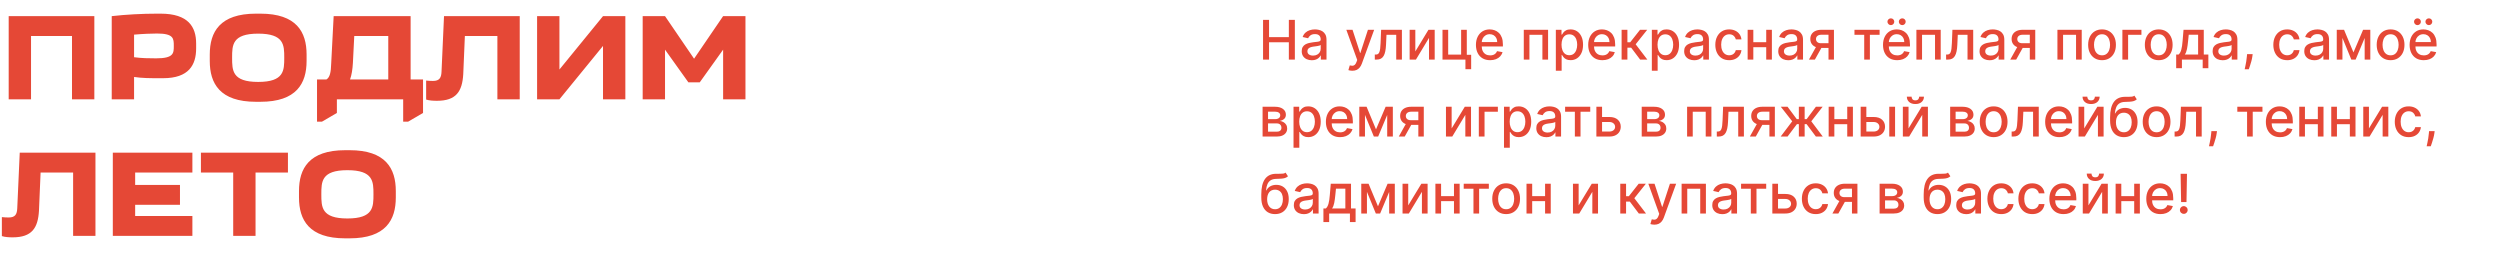
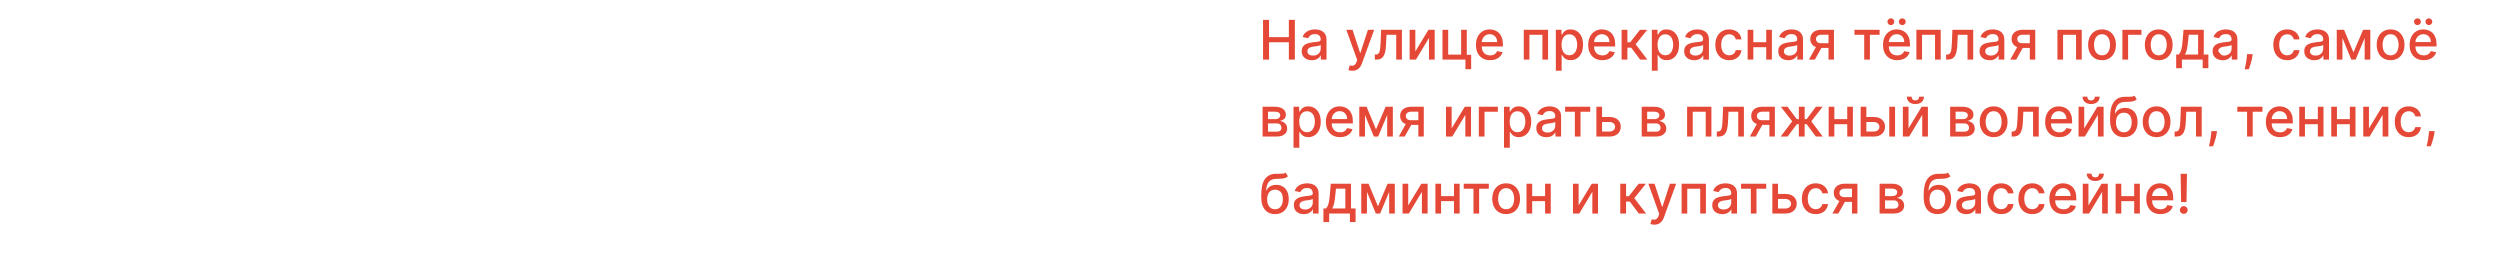
<svg xmlns="http://www.w3.org/2000/svg" width="1007" height="110" viewBox="0 0 1007 110" fill="none">
-   <path d="M3.5 6.5H38V40H29V14.5H12.5V40H3.5V6.5ZM79.004 17.5V19.5C79.004 26.1 76.104 31.5 65.704 31.5H64.304C60.704 31.5 57.254 31.5 54.004 31V40H45.004V6.5C50.704 5.85 57.254 5.5 63.304 5.5H64.704C75.904 5.5 79.004 10.9 79.004 17.5ZM62.904 23.5C70.004 23.5 70.004 21.4 70.004 18.5C70.004 15.55 70.004 13.5 63.254 13.5C61.154 13.5 57.304 13.65 54.004 13.95V23.05C57.104 23.45 59.804 23.5 62.904 23.5ZM84.494 24.55V21.95C84.494 12.9 88.544 5.5 103.094 5.5H104.894C119.444 5.5 123.494 12.9 123.494 21.95V24.55C123.494 33.6 119.444 41 104.894 41H103.094C88.544 41 84.494 33.6 84.494 24.55ZM93.494 23.25C93.494 28.35 93.494 33 103.994 33C114.494 33 114.494 28.35 114.494 23.25C114.494 18.2 114.494 13.55 103.994 13.55C93.494 13.55 93.494 18.2 93.494 23.25ZM135.697 40V45.5L129.697 49H127.697V32H131.497C132.897 31.15 133.297 29.05 133.397 25.75L134.397 6.5H165.397V32H170.397V45.5L164.397 49H162.397V40H135.697ZM140.997 32H156.397V14.5H142.697L142.147 25.35C141.997 28 141.647 30.2 140.997 32ZM174.398 32.6C177.048 32.6 177.748 31.3 177.848 28.85L178.848 6.5H209.348V40H200.348V14.5H187.248L186.598 29.85C186.198 36.85 183.748 40.6 175.998 40.6C174.498 40.6 172.848 40.5 171.648 40.1V32.45C172.448 32.55 173.648 32.6 174.398 32.6ZM225.342 28L242.892 6.5H251.892V40H242.892V18.5L225.342 40H216.342V6.5H225.342V28ZM281.871 33.15H277.271L267.871 20V40H258.871V6.5H267.871L279.571 23.65L291.271 6.5H300.271V40H291.271V20L281.871 33.15ZM3.5 87.6C6.15 87.6 6.85 86.3 6.95 83.85L7.95 61.5H38.45V95H29.45V69.5H16.35L15.7 84.85C15.3 91.85 12.85 95.6 5.1 95.6C3.6 95.6 1.95 95.5 0.75 95.1V87.45C1.55 87.55 2.75 87.6 3.5 87.6ZM77.493 61.5V69.5H54.443V74.5H72.493V82.5H54.443V87H77.493V95H45.443V61.5H77.493ZM102.932 95H93.932V69.5H80.932V61.5H115.982V69.5H102.932V95ZM120.432 79.55V76.95C120.432 67.9 124.482 60.5 139.032 60.5H140.832C155.382 60.5 159.432 67.9 159.432 76.95V79.55C159.432 88.6 155.382 96 140.832 96H139.032C124.482 96 120.432 88.6 120.432 79.55ZM129.432 78.25C129.432 83.35 129.432 88 139.932 88C150.432 88 150.432 83.35 150.432 78.25C150.432 73.2 150.432 68.55 139.932 68.55C129.432 68.55 129.432 73.2 129.432 78.25Z" fill="#E54836" />
-   <path d="M508.758 24V8H511.172V14.953H519.148V8H521.57V24H519.148V17.023H511.172V24H508.758ZM528.391 24.266C527.63 24.266 526.943 24.125 526.328 23.844C525.714 23.557 525.227 23.143 524.867 22.602C524.513 22.06 524.336 21.396 524.336 20.609C524.336 19.932 524.466 19.375 524.727 18.938C524.987 18.5 525.339 18.154 525.781 17.898C526.224 17.643 526.719 17.451 527.266 17.32C527.813 17.19 528.37 17.091 528.938 17.023C529.656 16.94 530.24 16.872 530.688 16.82C531.135 16.763 531.461 16.672 531.664 16.547C531.867 16.422 531.969 16.219 531.969 15.938V15.883C531.969 15.2 531.776 14.672 531.391 14.297C531.01 13.922 530.443 13.734 529.688 13.734C528.901 13.734 528.281 13.909 527.828 14.258C527.38 14.602 527.07 14.984 526.898 15.406L524.703 14.906C524.964 14.177 525.344 13.588 525.844 13.141C526.349 12.688 526.93 12.359 527.586 12.156C528.242 11.948 528.932 11.844 529.656 11.844C530.135 11.844 530.643 11.901 531.18 12.016C531.721 12.125 532.227 12.328 532.695 12.625C533.169 12.922 533.557 13.346 533.859 13.898C534.161 14.445 534.313 15.156 534.313 16.031V24H532.031V22.359H531.938C531.786 22.662 531.56 22.958 531.258 23.25C530.956 23.542 530.568 23.784 530.094 23.977C529.62 24.169 529.052 24.266 528.391 24.266ZM528.898 22.391C529.544 22.391 530.096 22.263 530.555 22.008C531.018 21.753 531.37 21.419 531.609 21.008C531.854 20.591 531.977 20.146 531.977 19.672V18.125C531.893 18.208 531.732 18.287 531.492 18.359C531.258 18.427 530.99 18.487 530.688 18.539C530.385 18.586 530.091 18.63 529.805 18.672C529.518 18.708 529.279 18.74 529.086 18.766C528.633 18.823 528.219 18.919 527.844 19.055C527.474 19.19 527.177 19.385 526.953 19.641C526.734 19.891 526.625 20.224 526.625 20.641C526.625 21.219 526.839 21.656 527.266 21.953C527.693 22.245 528.237 22.391 528.898 22.391ZM544.723 28.5C544.374 28.5 544.056 28.471 543.77 28.414C543.483 28.362 543.27 28.305 543.129 28.242L543.691 26.328C544.118 26.443 544.499 26.492 544.832 26.477C545.165 26.461 545.46 26.336 545.715 26.102C545.975 25.867 546.204 25.484 546.402 24.953L546.691 24.156L542.301 12H544.801L547.84 21.312H547.965L551.004 12H553.512L548.566 25.602C548.337 26.227 548.046 26.755 547.691 27.188C547.337 27.625 546.915 27.953 546.426 28.172C545.936 28.391 545.368 28.5 544.723 28.5ZM553.773 24L553.766 21.977H554.195C554.529 21.977 554.807 21.906 555.031 21.766C555.26 21.62 555.448 21.375 555.594 21.031C555.74 20.688 555.852 20.213 555.93 19.609C556.008 19 556.065 18.234 556.102 17.312L556.313 12H564.688V24H562.398V14.016H558.477L558.289 18.094C558.242 19.083 558.141 19.948 557.984 20.688C557.833 21.427 557.612 22.044 557.32 22.539C557.029 23.029 556.654 23.396 556.195 23.641C555.737 23.88 555.18 24 554.523 24H553.773ZM570.092 20.727L575.381 12H577.896V24H575.607V15.266L570.342 24H567.803V12H570.092V20.727ZM590.826 12V22.086H592.584V27.867H590.279V24H581.037V12H583.326V21.984H588.545V12H590.826ZM600.217 24.242C599.035 24.242 598.016 23.99 597.162 23.484C596.313 22.974 595.657 22.258 595.193 21.336C594.735 20.409 594.506 19.323 594.506 18.078C594.506 16.849 594.735 15.766 595.193 14.828C595.657 13.891 596.303 13.159 597.131 12.633C597.964 12.107 598.938 11.844 600.053 11.844C600.73 11.844 601.386 11.956 602.021 12.18C602.657 12.404 603.227 12.755 603.732 13.234C604.238 13.713 604.636 14.336 604.928 15.102C605.219 15.862 605.365 16.787 605.365 17.875V18.703H595.826V16.953H603.076C603.076 16.338 602.951 15.794 602.701 15.32C602.451 14.841 602.1 14.463 601.646 14.188C601.199 13.912 600.673 13.773 600.068 13.773C599.412 13.773 598.839 13.935 598.35 14.258C597.865 14.575 597.49 14.992 597.225 15.508C596.964 16.018 596.834 16.573 596.834 17.172V18.539C596.834 19.341 596.975 20.023 597.256 20.586C597.542 21.148 597.941 21.578 598.451 21.875C598.962 22.167 599.558 22.312 600.24 22.312C600.683 22.312 601.087 22.25 601.451 22.125C601.816 21.995 602.131 21.802 602.396 21.547C602.662 21.292 602.865 20.977 603.006 20.602L605.217 21C605.04 21.651 604.722 22.221 604.264 22.711C603.811 23.195 603.24 23.573 602.553 23.844C601.87 24.109 601.092 24.242 600.217 24.242ZM613.779 24V12H623.568V24H621.279V14.016H616.053V24H613.779ZM626.691 28.5V12H628.973V13.945H629.168C629.303 13.695 629.499 13.406 629.754 13.078C630.009 12.75 630.363 12.463 630.816 12.219C631.27 11.969 631.868 11.844 632.613 11.844C633.582 11.844 634.447 12.088 635.207 12.578C635.967 13.068 636.564 13.773 636.996 14.695C637.434 15.617 637.652 16.727 637.652 18.023C637.652 19.32 637.436 20.432 637.004 21.359C636.572 22.281 635.978 22.992 635.223 23.492C634.467 23.987 633.605 24.234 632.637 24.234C631.908 24.234 631.311 24.112 630.848 23.867C630.389 23.622 630.03 23.336 629.77 23.008C629.509 22.68 629.309 22.388 629.168 22.133H629.027V28.5H626.691ZM628.98 18C628.98 18.844 629.103 19.583 629.348 20.219C629.592 20.854 629.947 21.352 630.41 21.711C630.874 22.065 631.441 22.242 632.113 22.242C632.811 22.242 633.395 22.057 633.863 21.688C634.332 21.312 634.686 20.805 634.926 20.164C635.171 19.523 635.293 18.802 635.293 18C635.293 17.208 635.173 16.497 634.934 15.867C634.699 15.237 634.345 14.74 633.871 14.375C633.402 14.01 632.816 13.828 632.113 13.828C631.436 13.828 630.863 14.003 630.395 14.352C629.931 14.7 629.579 15.188 629.34 15.812C629.1 16.438 628.98 17.167 628.98 18ZM645.441 24.242C644.259 24.242 643.241 23.99 642.387 23.484C641.538 22.974 640.882 22.258 640.418 21.336C639.96 20.409 639.73 19.323 639.73 18.078C639.73 16.849 639.96 15.766 640.418 14.828C640.882 13.891 641.527 13.159 642.355 12.633C643.189 12.107 644.163 11.844 645.277 11.844C645.954 11.844 646.611 11.956 647.246 12.18C647.882 12.404 648.452 12.755 648.957 13.234C649.462 13.713 649.861 14.336 650.152 15.102C650.444 15.862 650.59 16.787 650.59 17.875V18.703H641.051V16.953H648.301C648.301 16.338 648.176 15.794 647.926 15.32C647.676 14.841 647.324 14.463 646.871 14.188C646.423 13.912 645.897 13.773 645.293 13.773C644.637 13.773 644.064 13.935 643.574 14.258C643.09 14.575 642.715 14.992 642.449 15.508C642.189 16.018 642.059 16.573 642.059 17.172V18.539C642.059 19.341 642.199 20.023 642.48 20.586C642.767 21.148 643.165 21.578 643.676 21.875C644.186 22.167 644.783 22.312 645.465 22.312C645.908 22.312 646.311 22.25 646.676 22.125C647.04 21.995 647.355 21.802 647.621 21.547C647.887 21.292 648.09 20.977 648.23 20.602L650.441 21C650.264 21.651 649.947 22.221 649.488 22.711C649.035 23.195 648.465 23.573 647.777 23.844C647.095 24.109 646.316 24.242 645.441 24.242ZM653.182 24V12H655.518V17.031H656.643L660.604 12H663.494L658.846 17.836L663.549 24H660.65L657.033 19.203H655.518V24H653.182ZM665.363 28.5V12H667.645V13.945H667.84C667.975 13.695 668.171 13.406 668.426 13.078C668.681 12.75 669.035 12.463 669.488 12.219C669.941 11.969 670.54 11.844 671.285 11.844C672.254 11.844 673.118 12.088 673.879 12.578C674.639 13.068 675.236 13.773 675.668 14.695C676.105 15.617 676.324 16.727 676.324 18.023C676.324 19.32 676.108 20.432 675.676 21.359C675.243 22.281 674.65 22.992 673.895 23.492C673.139 23.987 672.277 24.234 671.309 24.234C670.579 24.234 669.983 24.112 669.52 23.867C669.061 23.622 668.702 23.336 668.441 23.008C668.181 22.68 667.98 22.388 667.84 22.133H667.699V28.5H665.363ZM667.652 18C667.652 18.844 667.775 19.583 668.02 20.219C668.264 20.854 668.618 21.352 669.082 21.711C669.546 22.065 670.113 22.242 670.785 22.242C671.483 22.242 672.066 22.057 672.535 21.688C673.004 21.312 673.358 20.805 673.598 20.164C673.842 19.523 673.965 18.802 673.965 18C673.965 17.208 673.845 16.497 673.605 15.867C673.371 15.237 673.017 14.74 672.543 14.375C672.074 14.01 671.488 13.828 670.785 13.828C670.108 13.828 669.535 14.003 669.066 14.352C668.603 14.7 668.251 15.188 668.012 15.812C667.772 16.438 667.652 17.167 667.652 18ZM682.434 24.266C681.673 24.266 680.986 24.125 680.371 23.844C679.757 23.557 679.27 23.143 678.91 22.602C678.556 22.06 678.379 21.396 678.379 20.609C678.379 19.932 678.509 19.375 678.77 18.938C679.03 18.5 679.382 18.154 679.824 17.898C680.267 17.643 680.762 17.451 681.309 17.32C681.855 17.19 682.413 17.091 682.98 17.023C683.699 16.94 684.283 16.872 684.73 16.82C685.178 16.763 685.504 16.672 685.707 16.547C685.91 16.422 686.012 16.219 686.012 15.938V15.883C686.012 15.2 685.819 14.672 685.434 14.297C685.053 13.922 684.486 13.734 683.73 13.734C682.944 13.734 682.324 13.909 681.871 14.258C681.423 14.602 681.113 14.984 680.941 15.406L678.746 14.906C679.007 14.177 679.387 13.588 679.887 13.141C680.392 12.688 680.973 12.359 681.629 12.156C682.285 11.948 682.975 11.844 683.699 11.844C684.178 11.844 684.686 11.901 685.223 12.016C685.764 12.125 686.27 12.328 686.738 12.625C687.212 12.922 687.6 13.346 687.902 13.898C688.204 14.445 688.355 15.156 688.355 16.031V24H686.074V22.359H685.98C685.829 22.662 685.603 22.958 685.301 23.25C684.999 23.542 684.611 23.784 684.137 23.977C683.663 24.169 683.095 24.266 682.434 24.266ZM682.941 22.391C683.587 22.391 684.139 22.263 684.598 22.008C685.061 21.753 685.413 21.419 685.652 21.008C685.897 20.591 686.02 20.146 686.02 19.672V18.125C685.936 18.208 685.775 18.287 685.535 18.359C685.301 18.427 685.033 18.487 684.73 18.539C684.428 18.586 684.134 18.63 683.848 18.672C683.561 18.708 683.322 18.74 683.129 18.766C682.676 18.823 682.262 18.919 681.887 19.055C681.517 19.19 681.22 19.385 680.996 19.641C680.777 19.891 680.668 20.224 680.668 20.641C680.668 21.219 680.882 21.656 681.309 21.953C681.736 22.245 682.28 22.391 682.941 22.391ZM696.521 24.242C695.36 24.242 694.36 23.979 693.521 23.453C692.688 22.922 692.048 22.19 691.6 21.258C691.152 20.326 690.928 19.258 690.928 18.055C690.928 16.836 691.157 15.76 691.615 14.828C692.074 13.891 692.719 13.159 693.553 12.633C694.386 12.107 695.368 11.844 696.498 11.844C697.41 11.844 698.222 12.013 698.936 12.352C699.649 12.685 700.225 13.154 700.662 13.758C701.105 14.362 701.368 15.068 701.451 15.875H699.178C699.053 15.312 698.766 14.828 698.318 14.422C697.876 14.016 697.282 13.812 696.537 13.812C695.886 13.812 695.316 13.984 694.826 14.328C694.342 14.667 693.964 15.151 693.693 15.781C693.423 16.406 693.287 17.146 693.287 18C693.287 18.875 693.42 19.63 693.686 20.266C693.951 20.901 694.326 21.393 694.811 21.742C695.3 22.091 695.876 22.266 696.537 22.266C696.98 22.266 697.381 22.185 697.74 22.023C698.105 21.857 698.41 21.62 698.654 21.312C698.904 21.005 699.079 20.635 699.178 20.203H701.451C701.368 20.979 701.115 21.672 700.693 22.281C700.271 22.891 699.706 23.37 698.998 23.719C698.295 24.068 697.469 24.242 696.521 24.242ZM712.082 16.992V19.016H705.582V16.992H712.082ZM706.238 12V24H703.949V12H706.238ZM713.715 12V24H711.434V12H713.715ZM720.332 24.266C719.572 24.266 718.884 24.125 718.27 23.844C717.655 23.557 717.168 23.143 716.809 22.602C716.454 22.06 716.277 21.396 716.277 20.609C716.277 19.932 716.408 19.375 716.668 18.938C716.928 18.5 717.28 18.154 717.723 17.898C718.165 17.643 718.66 17.451 719.207 17.32C719.754 17.19 720.311 17.091 720.879 17.023C721.598 16.94 722.181 16.872 722.629 16.82C723.077 16.763 723.402 16.672 723.605 16.547C723.809 16.422 723.91 16.219 723.91 15.938V15.883C723.91 15.2 723.717 14.672 723.332 14.297C722.952 13.922 722.384 13.734 721.629 13.734C720.842 13.734 720.223 13.909 719.77 14.258C719.322 14.602 719.012 14.984 718.84 15.406L716.645 14.906C716.905 14.177 717.285 13.588 717.785 13.141C718.29 12.688 718.871 12.359 719.527 12.156C720.184 11.948 720.874 11.844 721.598 11.844C722.077 11.844 722.585 11.901 723.121 12.016C723.663 12.125 724.168 12.328 724.637 12.625C725.111 12.922 725.499 13.346 725.801 13.898C726.103 14.445 726.254 15.156 726.254 16.031V24H723.973V22.359H723.879C723.728 22.662 723.501 22.958 723.199 23.25C722.897 23.542 722.509 23.784 722.035 23.977C721.561 24.169 720.993 24.266 720.332 24.266ZM720.84 22.391C721.486 22.391 722.038 22.263 722.496 22.008C722.96 21.753 723.311 21.419 723.551 21.008C723.796 20.591 723.918 20.146 723.918 19.672V18.125C723.835 18.208 723.673 18.287 723.434 18.359C723.199 18.427 722.931 18.487 722.629 18.539C722.327 18.586 722.033 18.63 721.746 18.672C721.46 18.708 721.22 18.74 721.027 18.766C720.574 18.823 720.16 18.919 719.785 19.055C719.415 19.19 719.118 19.385 718.895 19.641C718.676 19.891 718.566 20.224 718.566 20.641C718.566 21.219 718.78 21.656 719.207 21.953C719.634 22.245 720.178 22.391 720.84 22.391ZM736.521 24V13.992H733.646C732.964 13.992 732.433 14.151 732.053 14.469C731.673 14.787 731.482 15.203 731.482 15.719C731.482 16.229 731.657 16.641 732.006 16.953C732.36 17.26 732.855 17.414 733.49 17.414H737.201V19.305H733.49C732.605 19.305 731.839 19.159 731.193 18.867C730.553 18.57 730.058 18.151 729.709 17.609C729.365 17.068 729.193 16.427 729.193 15.688C729.193 14.932 729.37 14.281 729.725 13.734C730.084 13.182 730.597 12.755 731.264 12.453C731.936 12.151 732.73 12 733.646 12H738.717V24H736.521ZM728.646 24L732.029 17.938H734.42L731.037 24H728.646ZM746.977 14.016V12H757.102V14.016H753.187V24H750.906V14.016H746.977ZM764.186 24.242C763.003 24.242 761.985 23.99 761.131 23.484C760.282 22.974 759.626 22.258 759.162 21.336C758.704 20.409 758.475 19.323 758.475 18.078C758.475 16.849 758.704 15.766 759.162 14.828C759.626 13.891 760.271 13.159 761.1 12.633C761.933 12.107 762.907 11.844 764.021 11.844C764.699 11.844 765.355 11.956 765.99 12.18C766.626 12.404 767.196 12.755 767.701 13.234C768.206 13.713 768.605 14.336 768.896 15.102C769.188 15.862 769.334 16.787 769.334 17.875V18.703H759.795V16.953H767.045C767.045 16.338 766.92 15.794 766.67 15.32C766.42 14.841 766.068 14.463 765.615 14.188C765.167 13.912 764.641 13.773 764.037 13.773C763.381 13.773 762.808 13.935 762.318 14.258C761.834 14.575 761.459 14.992 761.193 15.508C760.933 16.018 760.803 16.573 760.803 17.172V18.539C760.803 19.341 760.943 20.023 761.225 20.586C761.511 21.148 761.91 21.578 762.42 21.875C762.93 22.167 763.527 22.312 764.209 22.312C764.652 22.312 765.055 22.25 765.42 22.125C765.785 21.995 766.1 21.802 766.365 21.547C766.631 21.292 766.834 20.977 766.975 20.602L769.186 21C769.008 21.651 768.691 22.221 768.232 22.711C767.779 23.195 767.209 23.573 766.521 23.844C765.839 24.109 765.061 24.242 764.186 24.242ZM761.639 10.117C761.269 10.117 760.946 9.982 760.67 9.711C760.394 9.435 760.256 9.117 760.256 8.758C760.256 8.367 760.394 8.042 760.67 7.781C760.946 7.521 761.269 7.391 761.639 7.391C762.029 7.391 762.355 7.521 762.615 7.781C762.881 8.042 763.014 8.367 763.014 8.758C763.014 9.117 762.881 9.435 762.615 9.711C762.355 9.982 762.029 10.117 761.639 10.117ZM766.232 10.117C765.863 10.117 765.54 9.982 765.264 9.711C764.988 9.435 764.85 9.117 764.85 8.758C764.85 8.367 764.988 8.042 765.264 7.781C765.54 7.521 765.863 7.391 766.232 7.391C766.623 7.391 766.949 7.521 767.209 7.781C767.475 8.042 767.607 8.367 767.607 8.758C767.607 9.117 767.475 9.435 767.209 9.711C766.949 9.982 766.623 10.117 766.232 10.117ZM771.926 24V12H781.715V24H779.426V14.016H774.199V24H771.926ZM783.893 24L783.885 21.977H784.314C784.648 21.977 784.926 21.906 785.15 21.766C785.38 21.62 785.567 21.375 785.713 21.031C785.859 20.688 785.971 20.213 786.049 19.609C786.127 19 786.184 18.234 786.221 17.312L786.432 12H794.807V24H792.518V14.016H788.596L788.408 18.094C788.361 19.083 788.26 19.948 788.104 20.688C787.952 21.427 787.731 22.044 787.439 22.539C787.148 23.029 786.773 23.396 786.314 23.641C785.856 23.88 785.299 24 784.643 24H783.893ZM801.414 24.266C800.654 24.266 799.966 24.125 799.352 23.844C798.737 23.557 798.25 23.143 797.891 22.602C797.536 22.06 797.359 21.396 797.359 20.609C797.359 19.932 797.49 19.375 797.75 18.938C798.01 18.5 798.362 18.154 798.805 17.898C799.247 17.643 799.742 17.451 800.289 17.32C800.836 17.19 801.393 17.091 801.961 17.023C802.68 16.94 803.263 16.872 803.711 16.82C804.159 16.763 804.484 16.672 804.688 16.547C804.891 16.422 804.992 16.219 804.992 15.938V15.883C804.992 15.2 804.799 14.672 804.414 14.297C804.034 13.922 803.466 13.734 802.711 13.734C801.924 13.734 801.305 13.909 800.852 14.258C800.404 14.602 800.094 14.984 799.922 15.406L797.727 14.906C797.987 14.177 798.367 13.588 798.867 13.141C799.372 12.688 799.953 12.359 800.609 12.156C801.266 11.948 801.956 11.844 802.68 11.844C803.159 11.844 803.667 11.901 804.203 12.016C804.745 12.125 805.25 12.328 805.719 12.625C806.193 12.922 806.581 13.346 806.883 13.898C807.185 14.445 807.336 15.156 807.336 16.031V24H805.055V22.359H804.961C804.81 22.662 804.583 22.958 804.281 23.25C803.979 23.542 803.591 23.784 803.117 23.977C802.643 24.169 802.076 24.266 801.414 24.266ZM801.922 22.391C802.568 22.391 803.12 22.263 803.578 22.008C804.042 21.753 804.393 21.419 804.633 21.008C804.878 20.591 805 20.146 805 19.672V18.125C804.917 18.208 804.755 18.287 804.516 18.359C804.281 18.427 804.013 18.487 803.711 18.539C803.409 18.586 803.115 18.63 802.828 18.672C802.542 18.708 802.302 18.74 802.109 18.766C801.656 18.823 801.242 18.919 800.867 19.055C800.497 19.19 800.201 19.385 799.977 19.641C799.758 19.891 799.648 20.224 799.648 20.641C799.648 21.219 799.862 21.656 800.289 21.953C800.716 22.245 801.26 22.391 801.922 22.391ZM817.604 24V13.992H814.729C814.046 13.992 813.515 14.151 813.135 14.469C812.755 14.787 812.564 15.203 812.564 15.719C812.564 16.229 812.739 16.641 813.088 16.953C813.442 17.26 813.937 17.414 814.572 17.414H818.283V19.305H814.572C813.687 19.305 812.921 19.159 812.275 18.867C811.635 18.57 811.14 18.151 810.791 17.609C810.447 17.068 810.275 16.427 810.275 15.688C810.275 14.932 810.452 14.281 810.807 13.734C811.166 13.182 811.679 12.755 812.346 12.453C813.018 12.151 813.812 12 814.729 12H819.799V24H817.604ZM809.729 24L813.111 17.938H815.502L812.119 24H809.729ZM828.73 24V12H838.52V24H836.23V14.016H831.004V24H828.73ZM846.697 24.242C845.572 24.242 844.59 23.984 843.752 23.469C842.913 22.953 842.262 22.232 841.799 21.305C841.335 20.378 841.104 19.294 841.104 18.055C841.104 16.81 841.335 15.721 841.799 14.789C842.262 13.857 842.913 13.133 843.752 12.617C844.59 12.102 845.572 11.844 846.697 11.844C847.822 11.844 848.804 12.102 849.643 12.617C850.481 13.133 851.132 13.857 851.596 14.789C852.059 15.721 852.291 16.81 852.291 18.055C852.291 19.294 852.059 20.378 851.596 21.305C851.132 22.232 850.481 22.953 849.643 23.469C848.804 23.984 847.822 24.242 846.697 24.242ZM846.705 22.281C847.434 22.281 848.038 22.088 848.518 21.703C848.997 21.318 849.351 20.805 849.58 20.164C849.814 19.523 849.932 18.818 849.932 18.047C849.932 17.281 849.814 16.578 849.58 15.938C849.351 15.292 848.997 14.773 848.518 14.383C848.038 13.992 847.434 13.797 846.705 13.797C845.971 13.797 845.361 13.992 844.877 14.383C844.398 14.773 844.041 15.292 843.807 15.938C843.577 16.578 843.463 17.281 843.463 18.047C843.463 18.818 843.577 19.523 843.807 20.164C844.041 20.805 844.398 21.318 844.877 21.703C845.361 22.088 845.971 22.281 846.705 22.281ZM862.57 12V14.016H857.203V24H854.898V12H862.57ZM869.535 24.242C868.41 24.242 867.428 23.984 866.59 23.469C865.751 22.953 865.1 22.232 864.637 21.305C864.173 20.378 863.941 19.294 863.941 18.055C863.941 16.81 864.173 15.721 864.637 14.789C865.1 13.857 865.751 13.133 866.59 12.617C867.428 12.102 868.41 11.844 869.535 11.844C870.66 11.844 871.642 12.102 872.48 12.617C873.319 13.133 873.97 13.857 874.434 14.789C874.897 15.721 875.129 16.81 875.129 18.055C875.129 19.294 874.897 20.378 874.434 21.305C873.97 22.232 873.319 22.953 872.48 23.469C871.642 23.984 870.66 24.242 869.535 24.242ZM869.543 22.281C870.272 22.281 870.876 22.088 871.355 21.703C871.835 21.318 872.189 20.805 872.418 20.164C872.652 19.523 872.77 18.818 872.77 18.047C872.77 17.281 872.652 16.578 872.418 15.938C872.189 15.292 871.835 14.773 871.355 14.383C870.876 13.992 870.272 13.797 869.543 13.797C868.809 13.797 868.199 13.992 867.715 14.383C867.236 14.773 866.879 15.292 866.645 15.938C866.415 16.578 866.301 17.281 866.301 18.047C866.301 18.818 866.415 19.523 866.645 20.164C866.879 20.805 867.236 21.318 867.715 21.703C868.199 22.088 868.809 22.281 869.543 22.281ZM876.564 27.461V21.977H877.541C877.791 21.747 878.002 21.474 878.174 21.156C878.351 20.838 878.499 20.461 878.619 20.023C878.744 19.586 878.848 19.076 878.932 18.492C879.015 17.904 879.088 17.232 879.15 16.477L879.525 12H887.682V21.977H889.525V27.461H887.244V24H878.877V27.461H876.564ZM880.041 21.977H885.4V14H881.619L881.369 16.477C881.249 17.737 881.098 18.831 880.916 19.758C880.734 20.68 880.442 21.419 880.041 21.977ZM895.301 24.266C894.54 24.266 893.853 24.125 893.238 23.844C892.624 23.557 892.137 23.143 891.777 22.602C891.423 22.06 891.246 21.396 891.246 20.609C891.246 19.932 891.376 19.375 891.637 18.938C891.897 18.5 892.249 18.154 892.691 17.898C893.134 17.643 893.629 17.451 894.176 17.32C894.723 17.19 895.28 17.091 895.848 17.023C896.566 16.94 897.15 16.872 897.598 16.82C898.046 16.763 898.371 16.672 898.574 16.547C898.777 16.422 898.879 16.219 898.879 15.938V15.883C898.879 15.2 898.686 14.672 898.301 14.297C897.921 13.922 897.353 13.734 896.598 13.734C895.811 13.734 895.191 13.909 894.738 14.258C894.29 14.602 893.98 14.984 893.809 15.406L891.613 14.906C891.874 14.177 892.254 13.588 892.754 13.141C893.259 12.688 893.84 12.359 894.496 12.156C895.152 11.948 895.842 11.844 896.566 11.844C897.046 11.844 897.553 11.901 898.09 12.016C898.632 12.125 899.137 12.328 899.605 12.625C900.079 12.922 900.467 13.346 900.77 13.898C901.072 14.445 901.223 15.156 901.223 16.031V24H898.941V22.359H898.848C898.697 22.662 898.47 22.958 898.168 23.25C897.866 23.542 897.478 23.784 897.004 23.977C896.53 24.169 895.962 24.266 895.301 24.266ZM895.809 22.391C896.454 22.391 897.007 22.263 897.465 22.008C897.928 21.753 898.28 21.419 898.52 21.008C898.764 20.591 898.887 20.146 898.887 19.672V18.125C898.803 18.208 898.642 18.287 898.402 18.359C898.168 18.427 897.9 18.487 897.598 18.539C897.296 18.586 897.001 18.63 896.715 18.672C896.428 18.708 896.189 18.74 895.996 18.766C895.543 18.823 895.129 18.919 894.754 19.055C894.384 19.19 894.087 19.385 893.863 19.641C893.645 19.891 893.535 20.224 893.535 20.641C893.535 21.219 893.749 21.656 894.176 21.953C894.603 22.245 895.147 22.391 895.809 22.391ZM907.373 21.812L907.256 22.664C907.178 23.289 907.045 23.94 906.857 24.617C906.675 25.299 906.485 25.932 906.287 26.516C906.094 27.099 905.936 27.562 905.811 27.906H904.154C904.222 27.583 904.316 27.146 904.436 26.594C904.555 26.047 904.673 25.435 904.787 24.758C904.902 24.081 904.988 23.391 905.045 22.688L905.123 21.812H907.373ZM921.291 24.242C920.13 24.242 919.13 23.979 918.291 23.453C917.458 22.922 916.817 22.19 916.369 21.258C915.921 20.326 915.697 19.258 915.697 18.055C915.697 16.836 915.926 15.76 916.385 14.828C916.843 13.891 917.489 13.159 918.322 12.633C919.156 12.107 920.137 11.844 921.268 11.844C922.179 11.844 922.992 12.013 923.705 12.352C924.419 12.685 924.994 13.154 925.432 13.758C925.874 14.362 926.137 15.068 926.221 15.875H923.947C923.822 15.312 923.536 14.828 923.088 14.422C922.645 14.016 922.051 13.812 921.307 13.812C920.656 13.812 920.085 13.984 919.596 14.328C919.111 14.667 918.734 15.151 918.463 15.781C918.192 16.406 918.057 17.146 918.057 18C918.057 18.875 918.189 19.63 918.455 20.266C918.721 20.901 919.096 21.393 919.58 21.742C920.07 22.091 920.645 22.266 921.307 22.266C921.749 22.266 922.15 22.185 922.51 22.023C922.874 21.857 923.179 21.62 923.424 21.312C923.674 21.005 923.848 20.635 923.947 20.203H926.221C926.137 20.979 925.885 21.672 925.463 22.281C925.041 22.891 924.476 23.37 923.768 23.719C923.064 24.068 922.239 24.242 921.291 24.242ZM932.211 24.266C931.451 24.266 930.763 24.125 930.148 23.844C929.534 23.557 929.047 23.143 928.688 22.602C928.333 22.06 928.156 21.396 928.156 20.609C928.156 19.932 928.286 19.375 928.547 18.938C928.807 18.5 929.159 18.154 929.602 17.898C930.044 17.643 930.539 17.451 931.086 17.32C931.633 17.19 932.19 17.091 932.758 17.023C933.477 16.94 934.06 16.872 934.508 16.82C934.956 16.763 935.281 16.672 935.484 16.547C935.688 16.422 935.789 16.219 935.789 15.938V15.883C935.789 15.2 935.596 14.672 935.211 14.297C934.831 13.922 934.263 13.734 933.508 13.734C932.721 13.734 932.102 13.909 931.648 14.258C931.201 14.602 930.891 14.984 930.719 15.406L928.523 14.906C928.784 14.177 929.164 13.588 929.664 13.141C930.169 12.688 930.75 12.359 931.406 12.156C932.063 11.948 932.753 11.844 933.477 11.844C933.956 11.844 934.464 11.901 935 12.016C935.542 12.125 936.047 12.328 936.516 12.625C936.99 12.922 937.378 13.346 937.68 13.898C937.982 14.445 938.133 15.156 938.133 16.031V24H935.852V22.359H935.758C935.607 22.662 935.38 22.958 935.078 23.25C934.776 23.542 934.388 23.784 933.914 23.977C933.44 24.169 932.872 24.266 932.211 24.266ZM932.719 22.391C933.365 22.391 933.917 22.263 934.375 22.008C934.839 21.753 935.19 21.419 935.43 21.008C935.674 20.591 935.797 20.146 935.797 19.672V18.125C935.714 18.208 935.552 18.287 935.312 18.359C935.078 18.427 934.81 18.487 934.508 18.539C934.206 18.586 933.911 18.63 933.625 18.672C933.339 18.708 933.099 18.74 932.906 18.766C932.453 18.823 932.039 18.919 931.664 19.055C931.294 19.19 930.997 19.385 930.773 19.641C930.555 19.891 930.445 20.224 930.445 20.641C930.445 21.219 930.659 21.656 931.086 21.953C931.513 22.245 932.057 22.391 932.719 22.391ZM947.979 21.109L951.854 12H953.869L948.846 24H947.111L942.189 12H944.182L947.979 21.109ZM943.533 12V24H941.244V12H943.533ZM952.486 24V12H954.76V24H952.486ZM962.928 24.242C961.803 24.242 960.821 23.984 959.982 23.469C959.144 22.953 958.493 22.232 958.029 21.305C957.566 20.378 957.334 19.294 957.334 18.055C957.334 16.81 957.566 15.721 958.029 14.789C958.493 13.857 959.144 13.133 959.982 12.617C960.821 12.102 961.803 11.844 962.928 11.844C964.053 11.844 965.035 12.102 965.873 12.617C966.712 13.133 967.363 13.857 967.826 14.789C968.29 15.721 968.521 16.81 968.521 18.055C968.521 19.294 968.29 20.378 967.826 21.305C967.363 22.232 966.712 22.953 965.873 23.469C965.035 23.984 964.053 24.242 962.928 24.242ZM962.936 22.281C963.665 22.281 964.269 22.088 964.748 21.703C965.227 21.318 965.581 20.805 965.811 20.164C966.045 19.523 966.162 18.818 966.162 18.047C966.162 17.281 966.045 16.578 965.811 15.938C965.581 15.292 965.227 14.773 964.748 14.383C964.269 13.992 963.665 13.797 962.936 13.797C962.201 13.797 961.592 13.992 961.107 14.383C960.628 14.773 960.271 15.292 960.037 15.938C959.808 16.578 959.693 17.281 959.693 18.047C959.693 18.818 959.808 19.523 960.037 20.164C960.271 20.805 960.628 21.318 961.107 21.703C961.592 22.088 962.201 22.281 962.936 22.281ZM976.301 24.242C975.118 24.242 974.1 23.99 973.246 23.484C972.397 22.974 971.741 22.258 971.277 21.336C970.819 20.409 970.59 19.323 970.59 18.078C970.59 16.849 970.819 15.766 971.277 14.828C971.741 13.891 972.387 13.159 973.215 12.633C974.048 12.107 975.022 11.844 976.137 11.844C976.814 11.844 977.47 11.956 978.105 12.18C978.741 12.404 979.311 12.755 979.816 13.234C980.322 13.713 980.72 14.336 981.012 15.102C981.303 15.862 981.449 16.787 981.449 17.875V18.703H971.91V16.953H979.16C979.16 16.338 979.035 15.794 978.785 15.32C978.535 14.841 978.184 14.463 977.73 14.188C977.283 13.912 976.757 13.773 976.152 13.773C975.496 13.773 974.923 13.935 974.434 14.258C973.949 14.575 973.574 14.992 973.309 15.508C973.048 16.018 972.918 16.573 972.918 17.172V18.539C972.918 19.341 973.059 20.023 973.34 20.586C973.626 21.148 974.025 21.578 974.535 21.875C975.046 22.167 975.642 22.312 976.324 22.312C976.767 22.312 977.171 22.25 977.535 22.125C977.9 21.995 978.215 21.802 978.48 21.547C978.746 21.292 978.949 20.977 979.09 20.602L981.301 21C981.124 21.651 980.806 22.221 980.348 22.711C979.895 23.195 979.324 23.573 978.637 23.844C977.954 24.109 977.176 24.242 976.301 24.242ZM973.754 10.117C973.384 10.117 973.061 9.982 972.785 9.711C972.509 9.435 972.371 9.117 972.371 8.758C972.371 8.367 972.509 8.042 972.785 7.781C973.061 7.521 973.384 7.391 973.754 7.391C974.145 7.391 974.47 7.521 974.73 7.781C974.996 8.042 975.129 8.367 975.129 8.758C975.129 9.117 974.996 9.435 974.73 9.711C974.47 9.982 974.145 10.117 973.754 10.117ZM978.348 10.117C977.978 10.117 977.655 9.982 977.379 9.711C977.103 9.435 976.965 9.117 976.965 8.758C976.965 8.367 977.103 8.042 977.379 7.781C977.655 7.521 977.978 7.391 978.348 7.391C978.738 7.391 979.064 7.521 979.324 7.781C979.59 8.042 979.723 8.367 979.723 8.758C979.723 9.117 979.59 9.435 979.324 9.711C979.064 9.982 978.738 10.117 978.348 10.117ZM508.57 55V43H513.547C514.901 43 515.974 43.289 516.766 43.867C517.557 44.44 517.953 45.219 517.953 46.203C517.953 46.906 517.729 47.464 517.281 47.875C516.833 48.286 516.24 48.562 515.5 48.703C516.036 48.766 516.529 48.927 516.977 49.188C517.424 49.443 517.784 49.786 518.055 50.219C518.331 50.651 518.469 51.167 518.469 51.766C518.469 52.401 518.305 52.964 517.977 53.453C517.648 53.938 517.172 54.318 516.547 54.594C515.927 54.865 515.18 55 514.305 55H508.57ZM510.766 53.047H514.305C514.883 53.047 515.336 52.909 515.664 52.633C515.992 52.357 516.156 51.982 516.156 51.508C516.156 50.95 515.992 50.513 515.664 50.195C515.336 49.872 514.883 49.711 514.305 49.711H510.766V53.047ZM510.766 48H513.57C514.008 48 514.383 47.938 514.695 47.812C515.013 47.688 515.255 47.51 515.422 47.281C515.594 47.047 515.68 46.771 515.68 46.453C515.68 45.99 515.49 45.628 515.109 45.367C514.729 45.107 514.208 44.977 513.547 44.977H510.766V48ZM521.031 59.5V43H523.313V44.945H523.508C523.643 44.695 523.839 44.406 524.094 44.078C524.349 43.75 524.703 43.464 525.156 43.219C525.609 42.969 526.208 42.844 526.953 42.844C527.922 42.844 528.786 43.089 529.547 43.578C530.307 44.068 530.904 44.773 531.336 45.695C531.773 46.617 531.992 47.727 531.992 49.023C531.992 50.32 531.776 51.432 531.344 52.359C530.911 53.281 530.318 53.992 529.563 54.492C528.807 54.987 527.945 55.234 526.977 55.234C526.247 55.234 525.651 55.112 525.188 54.867C524.729 54.622 524.37 54.336 524.109 54.008C523.849 53.68 523.648 53.388 523.508 53.133H523.367V59.5H521.031ZM523.32 49C523.32 49.844 523.443 50.583 523.688 51.219C523.932 51.854 524.286 52.352 524.75 52.711C525.214 53.065 525.781 53.242 526.453 53.242C527.151 53.242 527.734 53.057 528.203 52.688C528.672 52.312 529.026 51.805 529.266 51.164C529.51 50.523 529.633 49.802 529.633 49C529.633 48.208 529.513 47.497 529.273 46.867C529.039 46.237 528.685 45.74 528.211 45.375C527.742 45.01 527.156 44.828 526.453 44.828C525.776 44.828 525.203 45.003 524.734 45.352C524.271 45.7 523.919 46.188 523.68 46.812C523.44 47.438 523.32 48.167 523.32 49ZM539.781 55.242C538.599 55.242 537.581 54.99 536.727 54.484C535.878 53.974 535.221 53.258 534.758 52.336C534.299 51.409 534.07 50.323 534.07 49.078C534.07 47.849 534.299 46.766 534.758 45.828C535.221 44.891 535.867 44.159 536.695 43.633C537.529 43.107 538.503 42.844 539.617 42.844C540.294 42.844 540.951 42.956 541.586 43.18C542.221 43.404 542.792 43.755 543.297 44.234C543.802 44.714 544.201 45.336 544.492 46.102C544.784 46.862 544.93 47.786 544.93 48.875V49.703H535.391V47.953H542.641C542.641 47.339 542.516 46.794 542.266 46.32C542.016 45.841 541.664 45.464 541.211 45.188C540.763 44.911 540.237 44.773 539.633 44.773C538.977 44.773 538.404 44.935 537.914 45.258C537.43 45.575 537.055 45.992 536.789 46.508C536.529 47.018 536.398 47.573 536.398 48.172V49.539C536.398 50.341 536.539 51.023 536.82 51.586C537.107 52.148 537.505 52.578 538.016 52.875C538.526 53.167 539.122 53.312 539.805 53.312C540.247 53.312 540.651 53.25 541.016 53.125C541.38 52.995 541.695 52.802 541.961 52.547C542.227 52.292 542.43 51.977 542.57 51.602L544.781 52C544.604 52.651 544.286 53.221 543.828 53.711C543.375 54.195 542.805 54.573 542.117 54.844C541.435 55.109 540.656 55.242 539.781 55.242ZM554.256 52.109L558.131 43H560.146L555.123 55H553.389L548.467 43H550.459L554.256 52.109ZM549.811 43V55H547.521V43H549.811ZM558.764 55V43H561.037V55H558.764ZM571.307 55V44.992H568.432C567.749 44.992 567.218 45.151 566.838 45.469C566.458 45.786 566.268 46.203 566.268 46.719C566.268 47.229 566.442 47.641 566.791 47.953C567.145 48.26 567.64 48.414 568.275 48.414H571.986V50.305H568.275C567.39 50.305 566.624 50.159 565.979 49.867C565.338 49.57 564.843 49.151 564.494 48.609C564.15 48.068 563.979 47.427 563.979 46.688C563.979 45.932 564.156 45.281 564.51 44.734C564.869 44.182 565.382 43.755 566.049 43.453C566.721 43.151 567.515 43 568.432 43H573.502V55H571.307ZM563.432 55L566.814 48.938H569.205L565.822 55H563.432ZM584.723 51.727L590.012 43H592.527V55H590.238V46.266L584.973 55H582.434V43H584.723V51.727ZM603.34 43V45.016H597.973V55H595.668V43H603.34ZM605.809 59.5V43H608.09V44.945H608.285C608.421 44.695 608.616 44.406 608.871 44.078C609.126 43.75 609.48 43.464 609.934 43.219C610.387 42.969 610.986 42.844 611.73 42.844C612.699 42.844 613.564 43.089 614.324 43.578C615.085 44.068 615.681 44.773 616.113 45.695C616.551 46.617 616.77 47.727 616.77 49.023C616.77 50.32 616.553 51.432 616.121 52.359C615.689 53.281 615.095 53.992 614.34 54.492C613.585 54.987 612.723 55.234 611.754 55.234C611.025 55.234 610.428 55.112 609.965 54.867C609.507 54.622 609.147 54.336 608.887 54.008C608.626 53.68 608.426 53.388 608.285 53.133H608.145V59.5H605.809ZM608.098 49C608.098 49.844 608.22 50.583 608.465 51.219C608.71 51.854 609.064 52.352 609.527 52.711C609.991 53.065 610.559 53.242 611.23 53.242C611.928 53.242 612.512 53.057 612.98 52.688C613.449 52.312 613.803 51.805 614.043 51.164C614.288 50.523 614.41 49.802 614.41 49C614.41 48.208 614.29 47.497 614.051 46.867C613.816 46.237 613.462 45.74 612.988 45.375C612.52 45.01 611.934 44.828 611.23 44.828C610.553 44.828 609.98 45.003 609.512 45.352C609.048 45.7 608.697 46.188 608.457 46.812C608.217 47.438 608.098 48.167 608.098 49ZM622.879 55.266C622.118 55.266 621.431 55.125 620.816 54.844C620.202 54.557 619.715 54.143 619.355 53.602C619.001 53.06 618.824 52.396 618.824 51.609C618.824 50.932 618.954 50.375 619.215 49.938C619.475 49.5 619.827 49.154 620.27 48.898C620.712 48.643 621.207 48.45 621.754 48.32C622.301 48.19 622.858 48.091 623.426 48.023C624.145 47.94 624.728 47.872 625.176 47.82C625.624 47.763 625.949 47.672 626.152 47.547C626.355 47.422 626.457 47.219 626.457 46.938V46.883C626.457 46.2 626.264 45.672 625.879 45.297C625.499 44.922 624.931 44.734 624.176 44.734C623.389 44.734 622.77 44.909 622.316 45.258C621.868 45.602 621.559 45.984 621.387 46.406L619.191 45.906C619.452 45.177 619.832 44.589 620.332 44.141C620.837 43.688 621.418 43.359 622.074 43.156C622.73 42.948 623.421 42.844 624.145 42.844C624.624 42.844 625.132 42.901 625.668 43.016C626.21 43.125 626.715 43.328 627.184 43.625C627.658 43.922 628.046 44.346 628.348 44.898C628.65 45.445 628.801 46.156 628.801 47.031V55H626.52V53.359H626.426C626.275 53.661 626.048 53.958 625.746 54.25C625.444 54.542 625.056 54.784 624.582 54.977C624.108 55.169 623.54 55.266 622.879 55.266ZM623.387 53.391C624.033 53.391 624.585 53.263 625.043 53.008C625.507 52.753 625.858 52.419 626.098 52.008C626.342 51.591 626.465 51.146 626.465 50.672V49.125C626.382 49.208 626.22 49.286 625.98 49.359C625.746 49.427 625.478 49.487 625.176 49.539C624.874 49.586 624.579 49.63 624.293 49.672C624.007 49.708 623.767 49.74 623.574 49.766C623.121 49.823 622.707 49.919 622.332 50.055C621.962 50.19 621.665 50.385 621.441 50.641C621.223 50.891 621.113 51.224 621.113 51.641C621.113 52.219 621.327 52.656 621.754 52.953C622.181 53.245 622.725 53.391 623.387 53.391ZM630.424 45.016V43H640.549V45.016H636.635V55H634.354V45.016H630.424ZM644.777 47.125H648.262C649.73 47.125 650.861 47.49 651.652 48.219C652.444 48.948 652.84 49.888 652.84 51.039C652.84 51.789 652.663 52.464 652.309 53.062C651.954 53.661 651.436 54.135 650.754 54.484C650.072 54.828 649.241 55 648.262 55H643.02V43H645.309V52.984H648.262C648.934 52.984 649.486 52.81 649.918 52.461C650.35 52.107 650.566 51.656 650.566 51.109C650.566 50.531 650.35 50.06 649.918 49.695C649.486 49.325 648.934 49.141 648.262 49.141H644.777V47.125ZM661.281 55V43H666.258C667.612 43 668.685 43.289 669.477 43.867C670.268 44.44 670.664 45.219 670.664 46.203C670.664 46.906 670.44 47.464 669.992 47.875C669.544 48.286 668.951 48.562 668.211 48.703C668.747 48.766 669.24 48.927 669.688 49.188C670.135 49.443 670.495 49.786 670.766 50.219C671.042 50.651 671.18 51.167 671.18 51.766C671.18 52.401 671.016 52.964 670.688 53.453C670.359 53.938 669.883 54.318 669.258 54.594C668.638 54.865 667.891 55 667.016 55H661.281ZM663.477 53.047H667.016C667.594 53.047 668.047 52.909 668.375 52.633C668.703 52.357 668.867 51.982 668.867 51.508C668.867 50.95 668.703 50.513 668.375 50.195C668.047 49.872 667.594 49.711 667.016 49.711H663.477V53.047ZM663.477 48H666.281C666.719 48 667.094 47.938 667.406 47.812C667.724 47.688 667.966 47.51 668.133 47.281C668.305 47.047 668.391 46.771 668.391 46.453C668.391 45.99 668.201 45.628 667.82 45.367C667.44 45.107 666.919 44.977 666.258 44.977H663.477V48ZM679.564 55V43H689.354V55H687.064V45.016H681.838V55H679.564ZM691.531 55L691.523 52.977H691.953C692.286 52.977 692.565 52.906 692.789 52.766C693.018 52.62 693.206 52.375 693.352 52.031C693.497 51.688 693.609 51.214 693.687 50.609C693.766 50 693.823 49.234 693.859 48.312L694.07 43H702.445V55H700.156V45.016H696.234L696.047 49.094C696 50.083 695.898 50.948 695.742 51.688C695.591 52.427 695.37 53.044 695.078 53.539C694.786 54.029 694.411 54.396 693.953 54.641C693.495 54.88 692.938 55 692.281 55H691.531ZM712.717 55V44.992H709.842C709.16 44.992 708.628 45.151 708.248 45.469C707.868 45.786 707.678 46.203 707.678 46.719C707.678 47.229 707.852 47.641 708.201 47.953C708.555 48.26 709.05 48.414 709.686 48.414H713.396V50.305H709.686C708.8 50.305 708.035 50.159 707.389 49.867C706.748 49.57 706.253 49.151 705.904 48.609C705.561 48.068 705.389 47.427 705.389 46.688C705.389 45.932 705.566 45.281 705.92 44.734C706.279 44.182 706.792 43.755 707.459 43.453C708.131 43.151 708.925 43 709.842 43H714.912V55H712.717ZM704.842 55L708.225 48.938H710.615L707.232 55H704.842ZM717.256 55L721.904 48.859L717.311 43H720.029L723.74 47.984H724.576V43H726.912V47.984H727.725L731.436 43H734.154L729.584 48.859L734.209 55H731.436L727.693 50H726.912V55H724.576V50H723.795L720.029 55H717.256ZM744.717 47.992V50.016H738.217V47.992H744.717ZM738.873 43V55H736.584V43H738.873ZM746.35 43V55H744.068V43H746.35ZM751.232 47.125H754.717C756.186 47.125 757.316 47.49 758.107 48.219C758.899 48.948 759.295 49.888 759.295 51.039C759.295 51.789 759.118 52.464 758.764 53.062C758.41 53.661 757.891 54.135 757.209 54.484C756.527 54.828 755.696 55 754.717 55H749.475V43H751.764V52.984H754.717C755.389 52.984 755.941 52.81 756.373 52.461C756.805 52.107 757.021 51.656 757.021 51.109C757.021 50.531 756.805 50.06 756.373 49.695C755.941 49.325 755.389 49.141 754.717 49.141H751.232V47.125ZM760.998 55V43H763.334V55H760.998ZM768.758 51.727L774.047 43H776.563V55H774.273V46.266L769.008 55H766.469V43H768.758V51.727ZM773.047 38.938H774.969C774.969 39.818 774.656 40.534 774.031 41.086C773.411 41.633 772.573 41.906 771.516 41.906C770.464 41.906 769.628 41.633 769.008 41.086C768.388 40.534 768.078 39.818 768.078 38.938H769.992C769.992 39.328 770.107 39.675 770.336 39.977C770.565 40.273 770.958 40.422 771.516 40.422C772.063 40.422 772.453 40.273 772.688 39.977C772.927 39.68 773.047 39.333 773.047 38.938ZM785.525 55V43H790.502C791.856 43 792.929 43.289 793.721 43.867C794.512 44.44 794.908 45.219 794.908 46.203C794.908 46.906 794.684 47.464 794.236 47.875C793.788 48.286 793.195 48.562 792.455 48.703C792.992 48.766 793.484 48.927 793.932 49.188C794.38 49.443 794.739 49.786 795.01 50.219C795.286 50.651 795.424 51.167 795.424 51.766C795.424 52.401 795.26 52.964 794.932 53.453C794.604 53.938 794.127 54.318 793.502 54.594C792.882 54.865 792.135 55 791.26 55H785.525ZM787.721 53.047H791.26C791.838 53.047 792.291 52.909 792.619 52.633C792.947 52.357 793.111 51.982 793.111 51.508C793.111 50.95 792.947 50.513 792.619 50.195C792.291 49.872 791.838 49.711 791.26 49.711H787.721V53.047ZM787.721 48H790.525C790.963 48 791.338 47.938 791.65 47.812C791.968 47.688 792.21 47.51 792.377 47.281C792.549 47.047 792.635 46.771 792.635 46.453C792.635 45.99 792.445 45.628 792.064 45.367C791.684 45.107 791.163 44.977 790.502 44.977H787.721V48ZM803.041 55.242C801.916 55.242 800.934 54.984 800.096 54.469C799.257 53.953 798.606 53.232 798.143 52.305C797.679 51.378 797.447 50.294 797.447 49.055C797.447 47.81 797.679 46.721 798.143 45.789C798.606 44.857 799.257 44.133 800.096 43.617C800.934 43.102 801.916 42.844 803.041 42.844C804.166 42.844 805.148 43.102 805.986 43.617C806.825 44.133 807.476 44.857 807.939 45.789C808.403 46.721 808.635 47.81 808.635 49.055C808.635 50.294 808.403 51.378 807.939 52.305C807.476 53.232 806.825 53.953 805.986 54.469C805.148 54.984 804.166 55.242 803.041 55.242ZM803.049 53.281C803.778 53.281 804.382 53.089 804.861 52.703C805.34 52.318 805.695 51.805 805.924 51.164C806.158 50.523 806.275 49.818 806.275 49.047C806.275 48.281 806.158 47.578 805.924 46.938C805.695 46.292 805.34 45.773 804.861 45.383C804.382 44.992 803.778 44.797 803.049 44.797C802.314 44.797 801.705 44.992 801.221 45.383C800.742 45.773 800.385 46.292 800.15 46.938C799.921 47.578 799.807 48.281 799.807 49.047C799.807 49.818 799.921 50.523 800.15 51.164C800.385 51.805 800.742 52.318 801.221 52.703C801.705 53.089 802.314 53.281 803.049 53.281ZM810.297 55L810.289 52.977H810.719C811.052 52.977 811.331 52.906 811.555 52.766C811.784 52.62 811.971 52.375 812.117 52.031C812.263 51.688 812.375 51.214 812.453 50.609C812.531 50 812.589 49.234 812.625 48.312L812.836 43H821.211V55H818.922V45.016H815L814.813 49.094C814.766 50.083 814.664 50.948 814.508 51.688C814.357 52.427 814.135 53.044 813.844 53.539C813.552 54.029 813.177 54.396 812.719 54.641C812.26 54.88 811.703 55 811.047 55H810.297ZM829.498 55.242C828.316 55.242 827.298 54.99 826.443 54.484C825.594 53.974 824.938 53.258 824.475 52.336C824.016 51.409 823.787 50.323 823.787 49.078C823.787 47.849 824.016 46.766 824.475 45.828C824.938 44.891 825.584 44.159 826.412 43.633C827.245 43.107 828.219 42.844 829.334 42.844C830.011 42.844 830.667 42.956 831.303 43.18C831.938 43.404 832.508 43.755 833.014 44.234C833.519 44.714 833.917 45.336 834.209 46.102C834.501 46.862 834.646 47.786 834.646 48.875V49.703H825.107V47.953H832.357C832.357 47.339 832.232 46.794 831.982 46.32C831.732 45.841 831.381 45.464 830.928 45.188C830.48 44.911 829.954 44.773 829.35 44.773C828.693 44.773 828.12 44.935 827.631 45.258C827.146 45.575 826.771 45.992 826.506 46.508C826.245 47.018 826.115 47.573 826.115 48.172V49.539C826.115 50.341 826.256 51.023 826.537 51.586C826.824 52.148 827.222 52.578 827.732 52.875C828.243 53.167 828.839 53.312 829.521 53.312C829.964 53.312 830.368 53.25 830.732 53.125C831.097 52.995 831.412 52.802 831.678 52.547C831.943 52.292 832.146 51.977 832.287 51.602L834.498 52C834.321 52.651 834.003 53.221 833.545 53.711C833.092 54.195 832.521 54.573 831.834 54.844C831.152 55.109 830.373 55.242 829.498 55.242ZM839.527 51.727L844.816 43H847.332V55H845.043V46.266L839.777 55H837.238V43H839.527V51.727ZM843.816 38.938H845.738C845.738 39.818 845.426 40.534 844.801 41.086C844.181 41.633 843.342 41.906 842.285 41.906C841.233 41.906 840.397 41.633 839.777 41.086C839.158 40.534 838.848 39.818 838.848 38.938H840.762C840.762 39.328 840.876 39.675 841.105 39.977C841.335 40.273 841.728 40.422 842.285 40.422C842.832 40.422 843.223 40.273 843.457 39.977C843.697 39.68 843.816 39.333 843.816 38.938ZM859.73 38.531L860.699 40.008C860.34 40.336 859.931 40.57 859.473 40.711C859.02 40.846 858.496 40.932 857.902 40.969C857.309 41 856.629 41.029 855.863 41.055C854.999 41.081 854.288 41.268 853.73 41.617C853.173 41.961 852.743 42.471 852.441 43.148C852.145 43.82 851.952 44.664 851.863 45.68H852.012C852.402 44.935 852.944 44.378 853.637 44.008C854.335 43.638 855.118 43.453 855.988 43.453C856.957 43.453 857.819 43.675 858.574 44.117C859.329 44.56 859.923 45.208 860.355 46.062C860.793 46.911 861.012 47.95 861.012 49.18C861.012 50.425 860.783 51.5 860.324 52.406C859.871 53.312 859.23 54.013 858.402 54.508C857.579 54.997 856.608 55.242 855.488 55.242C854.368 55.242 853.392 54.99 852.559 54.484C851.73 53.974 851.087 53.219 850.629 52.219C850.176 51.219 849.949 49.984 849.949 48.516V47.328C849.949 44.583 850.439 42.518 851.418 41.133C852.397 39.747 853.861 39.036 855.809 39C856.439 38.984 857.001 38.982 857.496 38.992C857.991 38.997 858.423 38.974 858.793 38.922C859.168 38.865 859.48 38.734 859.73 38.531ZM855.496 53.281C856.147 53.281 856.707 53.117 857.176 52.789C857.65 52.456 858.014 51.984 858.27 51.375C858.525 50.766 858.652 50.047 858.652 49.219C858.652 48.406 858.525 47.716 858.27 47.148C858.014 46.581 857.65 46.148 857.176 45.852C856.702 45.55 856.134 45.398 855.473 45.398C854.983 45.398 854.546 45.484 854.16 45.656C853.775 45.823 853.444 46.07 853.168 46.398C852.897 46.727 852.686 47.128 852.535 47.602C852.389 48.07 852.311 48.609 852.301 49.219C852.301 50.458 852.585 51.445 853.152 52.18C853.725 52.914 854.507 53.281 855.496 53.281ZM868.676 55.242C867.551 55.242 866.569 54.984 865.73 54.469C864.892 53.953 864.241 53.232 863.777 52.305C863.314 51.378 863.082 50.294 863.082 49.055C863.082 47.81 863.314 46.721 863.777 45.789C864.241 44.857 864.892 44.133 865.73 43.617C866.569 43.102 867.551 42.844 868.676 42.844C869.801 42.844 870.783 43.102 871.621 43.617C872.46 44.133 873.111 44.857 873.574 45.789C874.038 46.721 874.27 47.81 874.27 49.055C874.27 50.294 874.038 51.378 873.574 52.305C873.111 53.232 872.46 53.953 871.621 54.469C870.783 54.984 869.801 55.242 868.676 55.242ZM868.684 53.281C869.413 53.281 870.017 53.089 870.496 52.703C870.975 52.318 871.329 51.805 871.559 51.164C871.793 50.523 871.91 49.818 871.91 49.047C871.91 48.281 871.793 47.578 871.559 46.938C871.329 46.292 870.975 45.773 870.496 45.383C870.017 44.992 869.413 44.797 868.684 44.797C867.949 44.797 867.34 44.992 866.855 45.383C866.376 45.773 866.02 46.292 865.785 46.938C865.556 47.578 865.441 48.281 865.441 49.047C865.441 49.818 865.556 50.523 865.785 51.164C866.02 51.805 866.376 52.318 866.855 52.703C867.34 53.089 867.949 53.281 868.684 53.281ZM875.932 55L875.924 52.977H876.354C876.687 52.977 876.965 52.906 877.189 52.766C877.419 52.62 877.606 52.375 877.752 52.031C877.898 51.688 878.01 51.214 878.088 50.609C878.166 50 878.223 49.234 878.26 48.312L878.471 43H886.846V55H884.557V45.016H880.635L880.447 49.094C880.4 50.083 880.299 50.948 880.143 51.688C879.992 52.427 879.77 53.044 879.479 53.539C879.187 54.029 878.812 54.396 878.354 54.641C877.895 54.88 877.338 55 876.682 55H875.932ZM893 52.812L892.883 53.664C892.805 54.289 892.672 54.94 892.484 55.617C892.302 56.3 892.112 56.932 891.914 57.516C891.721 58.099 891.563 58.562 891.438 58.906H889.781C889.849 58.583 889.943 58.146 890.063 57.594C890.182 57.047 890.299 56.435 890.414 55.758C890.529 55.081 890.615 54.391 890.672 53.688L890.75 52.812H893ZM901.191 45.016V43H911.316V45.016H907.402V55H905.121V45.016H901.191ZM918.4 55.242C917.218 55.242 916.2 54.99 915.346 54.484C914.497 53.974 913.84 53.258 913.377 52.336C912.919 51.409 912.689 50.323 912.689 49.078C912.689 47.849 912.919 46.766 913.377 45.828C913.84 44.891 914.486 44.159 915.314 43.633C916.148 43.107 917.122 42.844 918.236 42.844C918.913 42.844 919.57 42.956 920.205 43.18C920.84 43.404 921.411 43.755 921.916 44.234C922.421 44.714 922.82 45.336 923.111 46.102C923.403 46.862 923.549 47.786 923.549 48.875V49.703H914.01V47.953H921.26C921.26 47.339 921.135 46.794 920.885 46.32C920.635 45.841 920.283 45.464 919.83 45.188C919.382 44.911 918.856 44.773 918.252 44.773C917.596 44.773 917.023 44.935 916.533 45.258C916.049 45.575 915.674 45.992 915.408 46.508C915.148 47.018 915.018 47.573 915.018 48.172V49.539C915.018 50.341 915.158 51.023 915.439 51.586C915.726 52.148 916.124 52.578 916.635 52.875C917.145 53.167 917.742 53.312 918.424 53.312C918.867 53.312 919.27 53.25 919.635 53.125C919.999 52.995 920.314 52.802 920.58 52.547C920.846 52.292 921.049 51.977 921.189 51.602L923.4 52C923.223 52.651 922.906 53.221 922.447 53.711C921.994 54.195 921.424 54.573 920.736 54.844C920.054 55.109 919.275 55.242 918.4 55.242ZM934.273 47.992V50.016H927.773V47.992H934.273ZM928.43 43V55H926.141V43H928.43ZM935.906 43V55H933.625V43H935.906ZM947.164 47.992V50.016H940.664V47.992H947.164ZM941.32 43V55H939.031V43H941.32ZM948.797 43V55H946.516V43H948.797ZM954.211 51.727L959.5 43H962.016V55H959.727V46.266L954.461 55H951.922V43H954.211V51.727ZM970.211 55.242C969.049 55.242 968.049 54.979 967.211 54.453C966.378 53.922 965.737 53.19 965.289 52.258C964.841 51.325 964.617 50.258 964.617 49.055C964.617 47.836 964.846 46.76 965.305 45.828C965.763 44.891 966.409 44.159 967.242 43.633C968.076 43.107 969.057 42.844 970.188 42.844C971.099 42.844 971.911 43.013 972.625 43.352C973.339 43.685 973.914 44.154 974.352 44.758C974.794 45.362 975.057 46.068 975.141 46.875H972.867C972.742 46.312 972.456 45.828 972.008 45.422C971.565 45.016 970.971 44.812 970.227 44.812C969.576 44.812 969.005 44.984 968.516 45.328C968.031 45.667 967.654 46.151 967.383 46.781C967.112 47.406 966.977 48.146 966.977 49C966.977 49.875 967.109 50.63 967.375 51.266C967.641 51.901 968.016 52.393 968.5 52.742C968.99 53.091 969.565 53.266 970.227 53.266C970.669 53.266 971.07 53.185 971.43 53.023C971.794 52.857 972.099 52.62 972.344 52.312C972.594 52.005 972.768 51.635 972.867 51.203H975.141C975.057 51.979 974.805 52.672 974.383 53.281C973.961 53.891 973.396 54.37 972.688 54.719C971.984 55.068 971.159 55.242 970.211 55.242ZM980.678 52.812L980.561 53.664C980.482 54.289 980.35 54.94 980.162 55.617C979.98 56.3 979.79 56.932 979.592 57.516C979.399 58.099 979.24 58.562 979.115 58.906H977.459C977.527 58.583 977.62 58.146 977.74 57.594C977.86 57.047 977.977 56.435 978.092 55.758C978.206 55.081 978.292 54.391 978.35 53.688L978.428 52.812H980.678ZM517.828 69.531L518.797 71.008C518.438 71.336 518.029 71.57 517.57 71.711C517.117 71.846 516.594 71.932 516 71.969C515.406 72 514.727 72.029 513.961 72.055C513.096 72.081 512.385 72.268 511.828 72.617C511.271 72.961 510.841 73.471 510.539 74.148C510.242 74.82 510.049 75.664 509.961 76.68H510.109C510.5 75.935 511.042 75.378 511.734 75.008C512.432 74.638 513.216 74.453 514.086 74.453C515.055 74.453 515.917 74.674 516.672 75.117C517.427 75.56 518.021 76.208 518.453 77.062C518.891 77.912 519.109 78.951 519.109 80.18C519.109 81.424 518.88 82.5 518.422 83.406C517.969 84.312 517.328 85.013 516.5 85.508C515.677 85.997 514.706 86.242 513.586 86.242C512.466 86.242 511.49 85.99 510.656 85.484C509.828 84.974 509.185 84.219 508.727 83.219C508.273 82.219 508.047 80.984 508.047 79.516V78.328C508.047 75.583 508.536 73.518 509.516 72.133C510.495 70.747 511.958 70.037 513.906 70C514.536 69.984 515.099 69.982 515.594 69.992C516.089 69.997 516.521 69.974 516.891 69.922C517.266 69.865 517.578 69.734 517.828 69.531ZM513.594 84.281C514.245 84.281 514.805 84.117 515.273 83.789C515.747 83.456 516.112 82.984 516.367 82.375C516.622 81.766 516.75 81.047 516.75 80.219C516.75 79.406 516.622 78.716 516.367 78.148C516.112 77.581 515.747 77.148 515.273 76.852C514.799 76.549 514.232 76.398 513.57 76.398C513.081 76.398 512.643 76.484 512.258 76.656C511.872 76.823 511.542 77.07 511.266 77.398C510.995 77.727 510.784 78.128 510.633 78.602C510.487 79.07 510.409 79.609 510.398 80.219C510.398 81.458 510.682 82.445 511.25 83.18C511.823 83.914 512.604 84.281 513.594 84.281ZM525.211 86.266C524.451 86.266 523.763 86.125 523.148 85.844C522.534 85.557 522.047 85.143 521.688 84.602C521.333 84.06 521.156 83.396 521.156 82.609C521.156 81.932 521.286 81.375 521.547 80.938C521.807 80.5 522.159 80.154 522.602 79.898C523.044 79.643 523.539 79.451 524.086 79.32C524.633 79.19 525.19 79.091 525.758 79.023C526.477 78.94 527.06 78.872 527.508 78.82C527.956 78.763 528.281 78.672 528.484 78.547C528.688 78.422 528.789 78.219 528.789 77.938V77.883C528.789 77.201 528.596 76.672 528.211 76.297C527.831 75.922 527.263 75.734 526.508 75.734C525.721 75.734 525.102 75.909 524.648 76.258C524.201 76.602 523.891 76.984 523.719 77.406L521.523 76.906C521.784 76.177 522.164 75.588 522.664 75.141C523.169 74.688 523.75 74.359 524.406 74.156C525.063 73.948 525.753 73.844 526.477 73.844C526.956 73.844 527.464 73.901 528 74.016C528.542 74.125 529.047 74.328 529.516 74.625C529.99 74.922 530.378 75.346 530.68 75.898C530.982 76.445 531.133 77.156 531.133 78.031V86H528.852V84.359H528.758C528.607 84.662 528.38 84.958 528.078 85.25C527.776 85.542 527.388 85.784 526.914 85.977C526.44 86.169 525.872 86.266 525.211 86.266ZM525.719 84.391C526.365 84.391 526.917 84.263 527.375 84.008C527.839 83.753 528.19 83.419 528.43 83.008C528.674 82.591 528.797 82.146 528.797 81.672V80.125C528.714 80.208 528.552 80.287 528.312 80.359C528.078 80.427 527.81 80.487 527.508 80.539C527.206 80.586 526.911 80.63 526.625 80.672C526.339 80.708 526.099 80.74 525.906 80.766C525.453 80.823 525.039 80.919 524.664 81.055C524.294 81.19 523.997 81.385 523.773 81.641C523.555 81.891 523.445 82.224 523.445 82.641C523.445 83.219 523.659 83.656 524.086 83.953C524.513 84.245 525.057 84.391 525.719 84.391ZM533.072 89.461V83.977H534.049C534.299 83.747 534.51 83.474 534.682 83.156C534.859 82.838 535.007 82.461 535.127 82.023C535.252 81.586 535.356 81.076 535.439 80.492C535.523 79.904 535.596 79.232 535.658 78.477L536.033 74H544.189V83.977H546.033V89.461H543.752V86H535.385V89.461H533.072ZM536.549 83.977H541.908V76H538.127L537.877 78.477C537.757 79.737 537.606 80.831 537.424 81.758C537.242 82.68 536.95 83.419 536.549 83.977ZM555.051 83.109L558.926 74H560.941L555.918 86H554.184L549.262 74H551.254L555.051 83.109ZM550.605 74V86H548.316V74H550.605ZM559.559 86V74H561.832V86H559.559ZM567.234 82.727L572.523 74H575.039V86H572.75V77.266L567.484 86H564.945V74H567.234V82.727ZM586.313 78.992V81.016H579.813V78.992H586.313ZM580.469 74V86H578.18V74H580.469ZM587.945 74V86H585.664V74H587.945ZM589.582 76.016V74H599.707V76.016H595.793V86H593.512V76.016H589.582ZM606.674 86.242C605.549 86.242 604.567 85.984 603.729 85.469C602.89 84.953 602.239 84.232 601.775 83.305C601.312 82.378 601.08 81.294 601.08 80.055C601.08 78.81 601.312 77.721 601.775 76.789C602.239 75.857 602.89 75.133 603.729 74.617C604.567 74.102 605.549 73.844 606.674 73.844C607.799 73.844 608.781 74.102 609.619 74.617C610.458 75.133 611.109 75.857 611.572 76.789C612.036 77.721 612.268 78.81 612.268 80.055C612.268 81.294 612.036 82.378 611.572 83.305C611.109 84.232 610.458 84.953 609.619 85.469C608.781 85.984 607.799 86.242 606.674 86.242ZM606.682 84.281C607.411 84.281 608.015 84.088 608.494 83.703C608.973 83.318 609.327 82.805 609.557 82.164C609.791 81.523 609.908 80.818 609.908 80.047C609.908 79.281 609.791 78.578 609.557 77.938C609.327 77.292 608.973 76.773 608.494 76.383C608.015 75.992 607.411 75.797 606.682 75.797C605.947 75.797 605.338 75.992 604.854 76.383C604.374 76.773 604.018 77.292 603.783 77.938C603.554 78.578 603.439 79.281 603.439 80.047C603.439 80.818 603.554 81.523 603.783 82.164C604.018 82.805 604.374 83.318 604.854 83.703C605.338 84.088 605.947 84.281 606.682 84.281ZM623.008 78.992V81.016H616.508V78.992H623.008ZM617.164 74V86H614.875V74H617.164ZM624.641 74V86H622.359V74H624.641ZM635.877 82.727L641.166 74H643.682V86H641.393V77.266L636.127 86H633.588V74H635.877V82.727ZM652.645 86V74H654.98V79.031H656.105L660.066 74H662.957L658.309 79.836L663.012 86H660.113L656.496 81.203H654.98V86H652.645ZM666.367 90.5C666.018 90.5 665.701 90.471 665.414 90.414C665.128 90.362 664.914 90.305 664.773 90.242L665.336 88.328C665.763 88.443 666.143 88.492 666.477 88.477C666.81 88.461 667.104 88.336 667.359 88.102C667.62 87.867 667.849 87.484 668.047 86.953L668.336 86.156L663.945 74H666.445L669.484 83.312H669.609L672.648 74H675.156L670.211 87.602C669.982 88.227 669.69 88.755 669.336 89.188C668.982 89.625 668.56 89.953 668.07 90.172C667.581 90.391 667.013 90.5 666.367 90.5ZM677.352 86V74H687.141V86H684.852V76.016H679.625V86H677.352ZM693.756 86.266C692.995 86.266 692.308 86.125 691.693 85.844C691.079 85.557 690.592 85.143 690.232 84.602C689.878 84.06 689.701 83.396 689.701 82.609C689.701 81.932 689.831 81.375 690.092 80.938C690.352 80.5 690.704 80.154 691.146 79.898C691.589 79.643 692.084 79.451 692.631 79.32C693.178 79.19 693.735 79.091 694.303 79.023C695.021 78.94 695.605 78.872 696.053 78.82C696.501 78.763 696.826 78.672 697.029 78.547C697.232 78.422 697.334 78.219 697.334 77.938V77.883C697.334 77.201 697.141 76.672 696.756 76.297C696.376 75.922 695.808 75.734 695.053 75.734C694.266 75.734 693.646 75.909 693.193 76.258C692.745 76.602 692.436 76.984 692.264 77.406L690.068 76.906C690.329 76.177 690.709 75.588 691.209 75.141C691.714 74.688 692.295 74.359 692.951 74.156C693.607 73.948 694.298 73.844 695.021 73.844C695.501 73.844 696.008 73.901 696.545 74.016C697.087 74.125 697.592 74.328 698.061 74.625C698.535 74.922 698.923 75.346 699.225 75.898C699.527 76.445 699.678 77.156 699.678 78.031V86H697.396V84.359H697.303C697.152 84.662 696.925 84.958 696.623 85.25C696.321 85.542 695.933 85.784 695.459 85.977C694.985 86.169 694.417 86.266 693.756 86.266ZM694.264 84.391C694.91 84.391 695.462 84.263 695.92 84.008C696.383 83.753 696.735 83.419 696.975 83.008C697.219 82.591 697.342 82.146 697.342 81.672V80.125C697.258 80.208 697.097 80.287 696.857 80.359C696.623 80.427 696.355 80.487 696.053 80.539C695.751 80.586 695.456 80.63 695.17 80.672C694.883 80.708 694.644 80.74 694.451 80.766C693.998 80.823 693.584 80.919 693.209 81.055C692.839 81.19 692.542 81.385 692.318 81.641C692.1 81.891 691.99 82.224 691.99 82.641C691.99 83.219 692.204 83.656 692.631 83.953C693.058 84.245 693.602 84.391 694.264 84.391ZM701.301 76.016V74H711.426V76.016H707.512V86H705.23V76.016H701.301ZM715.654 78.125H719.139C720.607 78.125 721.738 78.49 722.529 79.219C723.321 79.948 723.717 80.888 723.717 82.039C723.717 82.789 723.54 83.463 723.186 84.062C722.831 84.662 722.313 85.135 721.631 85.484C720.949 85.828 720.118 86 719.139 86H713.896V74H716.186V83.984H719.139C719.811 83.984 720.363 83.81 720.795 83.461C721.227 83.107 721.443 82.656 721.443 82.109C721.443 81.531 721.227 81.06 720.795 80.695C720.363 80.326 719.811 80.141 719.139 80.141H715.654V78.125ZM731.391 86.242C730.229 86.242 729.229 85.979 728.391 85.453C727.557 84.922 726.917 84.19 726.469 83.258C726.021 82.326 725.797 81.258 725.797 80.055C725.797 78.836 726.026 77.76 726.484 76.828C726.943 75.891 727.589 75.159 728.422 74.633C729.255 74.107 730.237 73.844 731.367 73.844C732.279 73.844 733.091 74.013 733.805 74.352C734.518 74.685 735.094 75.154 735.531 75.758C735.974 76.362 736.237 77.068 736.32 77.875H734.047C733.922 77.312 733.635 76.828 733.188 76.422C732.745 76.016 732.151 75.812 731.406 75.812C730.755 75.812 730.185 75.984 729.695 76.328C729.211 76.667 728.833 77.151 728.563 77.781C728.292 78.406 728.156 79.146 728.156 80C728.156 80.875 728.289 81.63 728.555 82.266C728.82 82.901 729.195 83.393 729.68 83.742C730.169 84.091 730.745 84.266 731.406 84.266C731.849 84.266 732.25 84.185 732.609 84.023C732.974 83.857 733.279 83.62 733.523 83.312C733.773 83.005 733.948 82.635 734.047 82.203H736.32C736.237 82.979 735.984 83.672 735.563 84.281C735.141 84.891 734.576 85.37 733.867 85.719C733.164 86.068 732.339 86.242 731.391 86.242ZM745.975 86V75.992H743.1C742.417 75.992 741.886 76.151 741.506 76.469C741.126 76.787 740.936 77.203 740.936 77.719C740.936 78.229 741.11 78.641 741.459 78.953C741.813 79.26 742.308 79.414 742.943 79.414H746.654V81.305H742.943C742.058 81.305 741.292 81.159 740.646 80.867C740.006 80.57 739.511 80.151 739.162 79.609C738.818 79.068 738.646 78.427 738.646 77.688C738.646 76.932 738.824 76.281 739.178 75.734C739.537 75.182 740.05 74.755 740.717 74.453C741.389 74.151 742.183 74 743.1 74H748.17V86H745.975ZM738.1 86L741.482 79.938H743.873L740.49 86H738.1ZM757.102 86V74H762.078C763.432 74 764.505 74.289 765.297 74.867C766.089 75.44 766.484 76.219 766.484 77.203C766.484 77.906 766.26 78.463 765.813 78.875C765.365 79.287 764.771 79.562 764.031 79.703C764.568 79.766 765.06 79.927 765.508 80.188C765.956 80.443 766.315 80.787 766.586 81.219C766.862 81.651 767 82.167 767 82.766C767 83.401 766.836 83.963 766.508 84.453C766.18 84.938 765.703 85.318 765.078 85.594C764.458 85.865 763.711 86 762.836 86H757.102ZM759.297 84.047H762.836C763.414 84.047 763.867 83.909 764.195 83.633C764.523 83.357 764.688 82.982 764.688 82.508C764.688 81.951 764.523 81.513 764.195 81.195C763.867 80.872 763.414 80.711 762.836 80.711H759.297V84.047ZM759.297 79H762.102C762.539 79 762.914 78.938 763.227 78.812C763.544 78.688 763.786 78.51 763.953 78.281C764.125 78.047 764.211 77.771 764.211 77.453C764.211 76.99 764.021 76.628 763.641 76.367C763.26 76.107 762.74 75.977 762.078 75.977H759.297V79ZM784.643 69.531L785.611 71.008C785.252 71.336 784.843 71.57 784.385 71.711C783.932 71.846 783.408 71.932 782.814 71.969C782.221 72 781.541 72.029 780.775 72.055C779.911 72.081 779.2 72.268 778.643 72.617C778.085 72.961 777.656 73.471 777.354 74.148C777.057 74.82 776.864 75.664 776.775 76.68H776.924C777.314 75.935 777.856 75.378 778.549 75.008C779.247 74.638 780.031 74.453 780.9 74.453C781.869 74.453 782.731 74.674 783.486 75.117C784.242 75.56 784.835 76.208 785.268 77.062C785.705 77.912 785.924 78.951 785.924 80.18C785.924 81.424 785.695 82.5 785.236 83.406C784.783 84.312 784.143 85.013 783.314 85.508C782.492 85.997 781.52 86.242 780.4 86.242C779.281 86.242 778.304 85.99 777.471 85.484C776.643 84.974 775.999 84.219 775.541 83.219C775.088 82.219 774.861 80.984 774.861 79.516V78.328C774.861 75.583 775.351 73.518 776.33 72.133C777.309 70.747 778.773 70.037 780.721 70C781.351 69.984 781.913 69.982 782.408 69.992C782.903 69.997 783.335 69.974 783.705 69.922C784.08 69.865 784.393 69.734 784.643 69.531ZM780.408 84.281C781.059 84.281 781.619 84.117 782.088 83.789C782.562 83.456 782.926 82.984 783.182 82.375C783.437 81.766 783.564 81.047 783.564 80.219C783.564 79.406 783.437 78.716 783.182 78.148C782.926 77.581 782.562 77.148 782.088 76.852C781.614 76.549 781.046 76.398 780.385 76.398C779.895 76.398 779.458 76.484 779.072 76.656C778.687 76.823 778.356 77.07 778.08 77.398C777.809 77.727 777.598 78.128 777.447 78.602C777.301 79.07 777.223 79.609 777.213 80.219C777.213 81.458 777.497 82.445 778.064 83.18C778.637 83.914 779.419 84.281 780.408 84.281ZM792.025 86.266C791.265 86.266 790.577 86.125 789.963 85.844C789.348 85.557 788.861 85.143 788.502 84.602C788.148 84.06 787.971 83.396 787.971 82.609C787.971 81.932 788.101 81.375 788.361 80.938C788.622 80.5 788.973 80.154 789.416 79.898C789.859 79.643 790.354 79.451 790.9 79.32C791.447 79.19 792.005 79.091 792.572 79.023C793.291 78.94 793.874 78.872 794.322 78.82C794.77 78.763 795.096 78.672 795.299 78.547C795.502 78.422 795.604 78.219 795.604 77.938V77.883C795.604 77.201 795.411 76.672 795.025 76.297C794.645 75.922 794.077 75.734 793.322 75.734C792.536 75.734 791.916 75.909 791.463 76.258C791.015 76.602 790.705 76.984 790.533 77.406L788.338 76.906C788.598 76.177 788.979 75.588 789.479 75.141C789.984 74.688 790.564 74.359 791.221 74.156C791.877 73.948 792.567 73.844 793.291 73.844C793.77 73.844 794.278 73.901 794.814 74.016C795.356 74.125 795.861 74.328 796.33 74.625C796.804 74.922 797.192 75.346 797.494 75.898C797.796 76.445 797.947 77.156 797.947 78.031V86H795.666V84.359H795.572C795.421 84.662 795.195 84.958 794.893 85.25C794.59 85.542 794.202 85.784 793.729 85.977C793.255 86.169 792.687 86.266 792.025 86.266ZM792.533 84.391C793.179 84.391 793.731 84.263 794.189 84.008C794.653 83.753 795.005 83.419 795.244 83.008C795.489 82.591 795.611 82.146 795.611 81.672V80.125C795.528 80.208 795.367 80.287 795.127 80.359C794.893 80.427 794.624 80.487 794.322 80.539C794.02 80.586 793.726 80.63 793.439 80.672C793.153 80.708 792.913 80.74 792.721 80.766C792.268 80.823 791.854 80.919 791.479 81.055C791.109 81.19 790.812 81.385 790.588 81.641C790.369 81.891 790.26 82.224 790.26 82.641C790.26 83.219 790.473 83.656 790.9 83.953C791.327 84.245 791.872 84.391 792.533 84.391ZM806.113 86.242C804.952 86.242 803.952 85.979 803.113 85.453C802.28 84.922 801.639 84.19 801.191 83.258C800.743 82.326 800.52 81.258 800.52 80.055C800.52 78.836 800.749 77.76 801.207 76.828C801.665 75.891 802.311 75.159 803.145 74.633C803.978 74.107 804.96 73.844 806.09 73.844C807.001 73.844 807.814 74.013 808.527 74.352C809.241 74.685 809.816 75.154 810.254 75.758C810.697 76.362 810.96 77.068 811.043 77.875H808.77C808.645 77.312 808.358 76.828 807.91 76.422C807.467 76.016 806.874 75.812 806.129 75.812C805.478 75.812 804.908 75.984 804.418 76.328C803.934 76.667 803.556 77.151 803.285 77.781C803.014 78.406 802.879 79.146 802.879 80C802.879 80.875 803.012 81.63 803.277 82.266C803.543 82.901 803.918 83.393 804.402 83.742C804.892 84.091 805.467 84.266 806.129 84.266C806.572 84.266 806.973 84.185 807.332 84.023C807.697 83.857 808.001 83.62 808.246 83.312C808.496 83.005 808.671 82.635 808.77 82.203H811.043C810.96 82.979 810.707 83.672 810.285 84.281C809.863 84.891 809.298 85.37 808.59 85.719C807.887 86.068 807.061 86.242 806.113 86.242ZM818.596 86.242C817.434 86.242 816.434 85.979 815.596 85.453C814.762 84.922 814.122 84.19 813.674 83.258C813.226 82.326 813.002 81.258 813.002 80.055C813.002 78.836 813.231 77.76 813.689 76.828C814.148 75.891 814.794 75.159 815.627 74.633C816.46 74.107 817.442 73.844 818.572 73.844C819.484 73.844 820.296 74.013 821.01 74.352C821.723 74.685 822.299 75.154 822.736 75.758C823.179 76.362 823.442 77.068 823.525 77.875H821.252C821.127 77.312 820.84 76.828 820.393 76.422C819.95 76.016 819.356 75.812 818.611 75.812C817.96 75.812 817.39 75.984 816.9 76.328C816.416 76.667 816.038 77.151 815.768 77.781C815.497 78.406 815.361 79.146 815.361 80C815.361 80.875 815.494 81.63 815.76 82.266C816.025 82.901 816.4 83.393 816.885 83.742C817.374 84.091 817.95 84.266 818.611 84.266C819.054 84.266 819.455 84.185 819.814 84.023C820.179 83.857 820.484 83.62 820.729 83.312C820.979 83.005 821.153 82.635 821.252 82.203H823.525C823.442 82.979 823.189 83.672 822.768 84.281C822.346 84.891 821.781 85.37 821.072 85.719C820.369 86.068 819.544 86.242 818.596 86.242ZM831.195 86.242C830.013 86.242 828.995 85.99 828.141 85.484C827.292 84.974 826.635 84.258 826.172 83.336C825.714 82.409 825.484 81.323 825.484 80.078C825.484 78.849 825.714 77.766 826.172 76.828C826.635 75.891 827.281 75.159 828.109 74.633C828.943 74.107 829.917 73.844 831.031 73.844C831.708 73.844 832.365 73.956 833 74.18C833.635 74.404 834.206 74.755 834.711 75.234C835.216 75.713 835.615 76.336 835.906 77.102C836.198 77.862 836.344 78.787 836.344 79.875V80.703H826.805V78.953H834.055C834.055 78.338 833.93 77.794 833.68 77.32C833.43 76.841 833.078 76.463 832.625 76.188C832.177 75.912 831.651 75.773 831.047 75.773C830.391 75.773 829.818 75.935 829.328 76.258C828.844 76.576 828.469 76.992 828.203 77.508C827.943 78.018 827.813 78.573 827.813 79.172V80.539C827.813 81.341 827.953 82.023 828.234 82.586C828.521 83.148 828.919 83.578 829.43 83.875C829.94 84.167 830.536 84.312 831.219 84.312C831.661 84.312 832.065 84.25 832.43 84.125C832.794 83.995 833.109 83.802 833.375 83.547C833.641 83.292 833.844 82.977 833.984 82.602L836.195 83C836.018 83.651 835.701 84.221 835.242 84.711C834.789 85.195 834.219 85.573 833.531 85.844C832.849 86.109 832.07 86.242 831.195 86.242ZM841.225 82.727L846.514 74H849.029V86H846.74V77.266L841.475 86H838.936V74H841.225V82.727ZM845.514 69.938H847.436C847.436 70.818 847.123 71.534 846.498 72.086C845.878 72.633 845.04 72.906 843.982 72.906C842.93 72.906 842.094 72.633 841.475 72.086C840.855 71.534 840.545 70.818 840.545 69.938H842.459C842.459 70.328 842.574 70.674 842.803 70.977C843.032 71.273 843.425 71.422 843.982 71.422C844.529 71.422 844.92 71.273 845.154 70.977C845.394 70.68 845.514 70.333 845.514 69.938ZM860.303 78.992V81.016H853.803V78.992H860.303ZM854.459 74V86H852.17V74H854.459ZM861.936 74V86H859.654V74H861.936ZM870.232 86.242C869.05 86.242 868.032 85.99 867.178 85.484C866.329 84.974 865.673 84.258 865.209 83.336C864.751 82.409 864.521 81.323 864.521 80.078C864.521 78.849 864.751 77.766 865.209 76.828C865.673 75.891 866.318 75.159 867.146 74.633C867.98 74.107 868.954 73.844 870.068 73.844C870.745 73.844 871.402 73.956 872.037 74.18C872.673 74.404 873.243 74.755 873.748 75.234C874.253 75.713 874.652 76.336 874.943 77.102C875.235 77.862 875.381 78.787 875.381 79.875V80.703H865.842V78.953H873.092C873.092 78.338 872.967 77.794 872.717 77.32C872.467 76.841 872.115 76.463 871.662 76.188C871.214 75.912 870.688 75.773 870.084 75.773C869.428 75.773 868.855 75.935 868.365 76.258C867.881 76.576 867.506 76.992 867.24 77.508C866.98 78.018 866.85 78.573 866.85 79.172V80.539C866.85 81.341 866.99 82.023 867.271 82.586C867.558 83.148 867.956 83.578 868.467 83.875C868.977 84.167 869.574 84.312 870.256 84.312C870.699 84.312 871.102 84.25 871.467 84.125C871.831 83.995 872.146 83.802 872.412 83.547C872.678 83.292 872.881 82.977 873.021 82.602L875.232 83C875.055 83.651 874.738 84.221 874.279 84.711C873.826 85.195 873.256 85.573 872.568 85.844C871.886 86.109 871.107 86.242 870.232 86.242ZM880.918 70L880.715 81.398H878.551L878.348 70H880.918ZM879.637 86.148C879.204 86.148 878.835 85.997 878.527 85.695C878.22 85.388 878.069 85.018 878.074 84.586C878.069 84.159 878.22 83.794 878.527 83.492C878.835 83.185 879.204 83.031 879.637 83.031C880.059 83.031 880.423 83.185 880.73 83.492C881.038 83.794 881.194 84.159 881.199 84.586C881.194 84.872 881.118 85.135 880.973 85.375C880.832 85.609 880.645 85.797 880.41 85.938C880.176 86.078 879.918 86.148 879.637 86.148Z" fill="#E54836" />
+   <path d="M508.758 24V8H511.172V14.953H519.148V8H521.57V24H519.148V17.023H511.172V24H508.758ZM528.391 24.266C527.63 24.266 526.943 24.125 526.328 23.844C525.714 23.557 525.227 23.143 524.867 22.602C524.513 22.06 524.336 21.396 524.336 20.609C524.336 19.932 524.466 19.375 524.727 18.938C524.987 18.5 525.339 18.154 525.781 17.898C526.224 17.643 526.719 17.451 527.266 17.32C527.813 17.19 528.37 17.091 528.938 17.023C529.656 16.94 530.24 16.872 530.688 16.82C531.135 16.763 531.461 16.672 531.664 16.547C531.867 16.422 531.969 16.219 531.969 15.938V15.883C531.969 15.2 531.776 14.672 531.391 14.297C531.01 13.922 530.443 13.734 529.688 13.734C528.901 13.734 528.281 13.909 527.828 14.258C527.38 14.602 527.07 14.984 526.898 15.406L524.703 14.906C524.964 14.177 525.344 13.588 525.844 13.141C526.349 12.688 526.93 12.359 527.586 12.156C528.242 11.948 528.932 11.844 529.656 11.844C530.135 11.844 530.643 11.901 531.18 12.016C531.721 12.125 532.227 12.328 532.695 12.625C533.169 12.922 533.557 13.346 533.859 13.898C534.161 14.445 534.313 15.156 534.313 16.031V24H532.031V22.359H531.938C531.786 22.662 531.56 22.958 531.258 23.25C530.956 23.542 530.568 23.784 530.094 23.977C529.62 24.169 529.052 24.266 528.391 24.266ZM528.898 22.391C529.544 22.391 530.096 22.263 530.555 22.008C531.018 21.753 531.37 21.419 531.609 21.008C531.854 20.591 531.977 20.146 531.977 19.672V18.125C531.893 18.208 531.732 18.287 531.492 18.359C531.258 18.427 530.99 18.487 530.688 18.539C530.385 18.586 530.091 18.63 529.805 18.672C529.518 18.708 529.279 18.74 529.086 18.766C528.633 18.823 528.219 18.919 527.844 19.055C527.474 19.19 527.177 19.385 526.953 19.641C526.734 19.891 526.625 20.224 526.625 20.641C526.625 21.219 526.839 21.656 527.266 21.953C527.693 22.245 528.237 22.391 528.898 22.391ZM544.723 28.5C544.374 28.5 544.056 28.471 543.77 28.414C543.483 28.362 543.27 28.305 543.129 28.242L543.691 26.328C544.118 26.443 544.499 26.492 544.832 26.477C545.165 26.461 545.46 26.336 545.715 26.102C545.975 25.867 546.204 25.484 546.402 24.953L546.691 24.156L542.301 12H544.801L547.84 21.312H547.965L551.004 12H553.512L548.566 25.602C548.337 26.227 548.046 26.755 547.691 27.188C547.337 27.625 546.915 27.953 546.426 28.172C545.936 28.391 545.368 28.5 544.723 28.5ZM553.773 24L553.766 21.977H554.195C554.529 21.977 554.807 21.906 555.031 21.766C555.26 21.62 555.448 21.375 555.594 21.031C555.74 20.688 555.852 20.213 555.93 19.609C556.008 19 556.065 18.234 556.102 17.312L556.313 12H564.688V24H562.398V14.016H558.477L558.289 18.094C558.242 19.083 558.141 19.948 557.984 20.688C557.833 21.427 557.612 22.044 557.32 22.539C557.029 23.029 556.654 23.396 556.195 23.641C555.737 23.88 555.18 24 554.523 24H553.773ZM570.092 20.727L575.381 12H577.896V24H575.607V15.266L570.342 24H567.803V12H570.092V20.727ZM590.826 12V22.086H592.584V27.867H590.279V24H581.037V12H583.326V21.984H588.545V12H590.826ZM600.217 24.242C599.035 24.242 598.016 23.99 597.162 23.484C596.313 22.974 595.657 22.258 595.193 21.336C594.735 20.409 594.506 19.323 594.506 18.078C594.506 16.849 594.735 15.766 595.193 14.828C595.657 13.891 596.303 13.159 597.131 12.633C597.964 12.107 598.938 11.844 600.053 11.844C600.73 11.844 601.386 11.956 602.021 12.18C602.657 12.404 603.227 12.755 603.732 13.234C604.238 13.713 604.636 14.336 604.928 15.102C605.219 15.862 605.365 16.787 605.365 17.875V18.703H595.826V16.953H603.076C603.076 16.338 602.951 15.794 602.701 15.32C602.451 14.841 602.1 14.463 601.646 14.188C601.199 13.912 600.673 13.773 600.068 13.773C599.412 13.773 598.839 13.935 598.35 14.258C597.865 14.575 597.49 14.992 597.225 15.508C596.964 16.018 596.834 16.573 596.834 17.172V18.539C596.834 19.341 596.975 20.023 597.256 20.586C597.542 21.148 597.941 21.578 598.451 21.875C598.962 22.167 599.558 22.312 600.24 22.312C600.683 22.312 601.087 22.25 601.451 22.125C601.816 21.995 602.131 21.802 602.396 21.547C602.662 21.292 602.865 20.977 603.006 20.602L605.217 21C605.04 21.651 604.722 22.221 604.264 22.711C603.811 23.195 603.24 23.573 602.553 23.844C601.87 24.109 601.092 24.242 600.217 24.242ZM613.779 24V12H623.568V24H621.279V14.016H616.053V24H613.779ZM626.691 28.5V12H628.973V13.945H629.168C629.303 13.695 629.499 13.406 629.754 13.078C630.009 12.75 630.363 12.463 630.816 12.219C631.27 11.969 631.868 11.844 632.613 11.844C633.582 11.844 634.447 12.088 635.207 12.578C635.967 13.068 636.564 13.773 636.996 14.695C637.434 15.617 637.652 16.727 637.652 18.023C637.652 19.32 637.436 20.432 637.004 21.359C636.572 22.281 635.978 22.992 635.223 23.492C634.467 23.987 633.605 24.234 632.637 24.234C631.908 24.234 631.311 24.112 630.848 23.867C630.389 23.622 630.03 23.336 629.77 23.008C629.509 22.68 629.309 22.388 629.168 22.133H629.027V28.5H626.691ZM628.98 18C628.98 18.844 629.103 19.583 629.348 20.219C629.592 20.854 629.947 21.352 630.41 21.711C630.874 22.065 631.441 22.242 632.113 22.242C632.811 22.242 633.395 22.057 633.863 21.688C634.332 21.312 634.686 20.805 634.926 20.164C635.171 19.523 635.293 18.802 635.293 18C635.293 17.208 635.173 16.497 634.934 15.867C634.699 15.237 634.345 14.74 633.871 14.375C633.402 14.01 632.816 13.828 632.113 13.828C631.436 13.828 630.863 14.003 630.395 14.352C629.931 14.7 629.579 15.188 629.34 15.812C629.1 16.438 628.98 17.167 628.98 18ZM645.441 24.242C644.259 24.242 643.241 23.99 642.387 23.484C641.538 22.974 640.882 22.258 640.418 21.336C639.96 20.409 639.73 19.323 639.73 18.078C639.73 16.849 639.96 15.766 640.418 14.828C640.882 13.891 641.527 13.159 642.355 12.633C643.189 12.107 644.163 11.844 645.277 11.844C645.954 11.844 646.611 11.956 647.246 12.18C647.882 12.404 648.452 12.755 648.957 13.234C649.462 13.713 649.861 14.336 650.152 15.102C650.444 15.862 650.59 16.787 650.59 17.875V18.703H641.051V16.953H648.301C648.301 16.338 648.176 15.794 647.926 15.32C647.676 14.841 647.324 14.463 646.871 14.188C646.423 13.912 645.897 13.773 645.293 13.773C644.637 13.773 644.064 13.935 643.574 14.258C643.09 14.575 642.715 14.992 642.449 15.508C642.189 16.018 642.059 16.573 642.059 17.172V18.539C642.059 19.341 642.199 20.023 642.48 20.586C642.767 21.148 643.165 21.578 643.676 21.875C644.186 22.167 644.783 22.312 645.465 22.312C645.908 22.312 646.311 22.25 646.676 22.125C647.04 21.995 647.355 21.802 647.621 21.547C647.887 21.292 648.09 20.977 648.23 20.602L650.441 21C650.264 21.651 649.947 22.221 649.488 22.711C649.035 23.195 648.465 23.573 647.777 23.844C647.095 24.109 646.316 24.242 645.441 24.242ZM653.182 24V12H655.518V17.031H656.643L660.604 12H663.494L658.846 17.836L663.549 24H660.65L657.033 19.203H655.518V24H653.182ZM665.363 28.5V12H667.645V13.945H667.84C667.975 13.695 668.171 13.406 668.426 13.078C668.681 12.75 669.035 12.463 669.488 12.219C669.941 11.969 670.54 11.844 671.285 11.844C672.254 11.844 673.118 12.088 673.879 12.578C674.639 13.068 675.236 13.773 675.668 14.695C676.105 15.617 676.324 16.727 676.324 18.023C676.324 19.32 676.108 20.432 675.676 21.359C675.243 22.281 674.65 22.992 673.895 23.492C673.139 23.987 672.277 24.234 671.309 24.234C670.579 24.234 669.983 24.112 669.52 23.867C669.061 23.622 668.702 23.336 668.441 23.008C668.181 22.68 667.98 22.388 667.84 22.133H667.699V28.5H665.363ZM667.652 18C667.652 18.844 667.775 19.583 668.02 20.219C668.264 20.854 668.618 21.352 669.082 21.711C669.546 22.065 670.113 22.242 670.785 22.242C671.483 22.242 672.066 22.057 672.535 21.688C673.004 21.312 673.358 20.805 673.598 20.164C673.842 19.523 673.965 18.802 673.965 18C673.965 17.208 673.845 16.497 673.605 15.867C673.371 15.237 673.017 14.74 672.543 14.375C672.074 14.01 671.488 13.828 670.785 13.828C670.108 13.828 669.535 14.003 669.066 14.352C668.603 14.7 668.251 15.188 668.012 15.812C667.772 16.438 667.652 17.167 667.652 18ZM682.434 24.266C681.673 24.266 680.986 24.125 680.371 23.844C679.757 23.557 679.27 23.143 678.91 22.602C678.556 22.06 678.379 21.396 678.379 20.609C678.379 19.932 678.509 19.375 678.77 18.938C679.03 18.5 679.382 18.154 679.824 17.898C680.267 17.643 680.762 17.451 681.309 17.32C681.855 17.19 682.413 17.091 682.98 17.023C683.699 16.94 684.283 16.872 684.73 16.82C685.178 16.763 685.504 16.672 685.707 16.547C685.91 16.422 686.012 16.219 686.012 15.938V15.883C686.012 15.2 685.819 14.672 685.434 14.297C685.053 13.922 684.486 13.734 683.73 13.734C682.944 13.734 682.324 13.909 681.871 14.258C681.423 14.602 681.113 14.984 680.941 15.406L678.746 14.906C679.007 14.177 679.387 13.588 679.887 13.141C680.392 12.688 680.973 12.359 681.629 12.156C682.285 11.948 682.975 11.844 683.699 11.844C684.178 11.844 684.686 11.901 685.223 12.016C685.764 12.125 686.27 12.328 686.738 12.625C687.212 12.922 687.6 13.346 687.902 13.898C688.204 14.445 688.355 15.156 688.355 16.031V24H686.074V22.359H685.98C685.829 22.662 685.603 22.958 685.301 23.25C684.999 23.542 684.611 23.784 684.137 23.977C683.663 24.169 683.095 24.266 682.434 24.266ZM682.941 22.391C683.587 22.391 684.139 22.263 684.598 22.008C685.061 21.753 685.413 21.419 685.652 21.008C685.897 20.591 686.02 20.146 686.02 19.672V18.125C685.936 18.208 685.775 18.287 685.535 18.359C685.301 18.427 685.033 18.487 684.73 18.539C684.428 18.586 684.134 18.63 683.848 18.672C683.561 18.708 683.322 18.74 683.129 18.766C682.676 18.823 682.262 18.919 681.887 19.055C681.517 19.19 681.22 19.385 680.996 19.641C680.777 19.891 680.668 20.224 680.668 20.641C680.668 21.219 680.882 21.656 681.309 21.953C681.736 22.245 682.28 22.391 682.941 22.391ZM696.521 24.242C695.36 24.242 694.36 23.979 693.521 23.453C692.688 22.922 692.048 22.19 691.6 21.258C691.152 20.326 690.928 19.258 690.928 18.055C690.928 16.836 691.157 15.76 691.615 14.828C692.074 13.891 692.719 13.159 693.553 12.633C694.386 12.107 695.368 11.844 696.498 11.844C697.41 11.844 698.222 12.013 698.936 12.352C699.649 12.685 700.225 13.154 700.662 13.758C701.105 14.362 701.368 15.068 701.451 15.875H699.178C699.053 15.312 698.766 14.828 698.318 14.422C697.876 14.016 697.282 13.812 696.537 13.812C695.886 13.812 695.316 13.984 694.826 14.328C694.342 14.667 693.964 15.151 693.693 15.781C693.423 16.406 693.287 17.146 693.287 18C693.287 18.875 693.42 19.63 693.686 20.266C693.951 20.901 694.326 21.393 694.811 21.742C695.3 22.091 695.876 22.266 696.537 22.266C696.98 22.266 697.381 22.185 697.74 22.023C698.105 21.857 698.41 21.62 698.654 21.312C698.904 21.005 699.079 20.635 699.178 20.203H701.451C701.368 20.979 701.115 21.672 700.693 22.281C700.271 22.891 699.706 23.37 698.998 23.719C698.295 24.068 697.469 24.242 696.521 24.242ZM712.082 16.992V19.016H705.582V16.992H712.082ZM706.238 12V24H703.949V12H706.238ZM713.715 12V24H711.434V12H713.715ZM720.332 24.266C719.572 24.266 718.884 24.125 718.27 23.844C717.655 23.557 717.168 23.143 716.809 22.602C716.454 22.06 716.277 21.396 716.277 20.609C716.277 19.932 716.408 19.375 716.668 18.938C716.928 18.5 717.28 18.154 717.723 17.898C718.165 17.643 718.66 17.451 719.207 17.32C719.754 17.19 720.311 17.091 720.879 17.023C721.598 16.94 722.181 16.872 722.629 16.82C723.077 16.763 723.402 16.672 723.605 16.547C723.809 16.422 723.91 16.219 723.91 15.938V15.883C723.91 15.2 723.717 14.672 723.332 14.297C722.952 13.922 722.384 13.734 721.629 13.734C720.842 13.734 720.223 13.909 719.77 14.258C719.322 14.602 719.012 14.984 718.84 15.406L716.645 14.906C716.905 14.177 717.285 13.588 717.785 13.141C718.29 12.688 718.871 12.359 719.527 12.156C720.184 11.948 720.874 11.844 721.598 11.844C722.077 11.844 722.585 11.901 723.121 12.016C723.663 12.125 724.168 12.328 724.637 12.625C725.111 12.922 725.499 13.346 725.801 13.898C726.103 14.445 726.254 15.156 726.254 16.031V24H723.973V22.359H723.879C723.728 22.662 723.501 22.958 723.199 23.25C722.897 23.542 722.509 23.784 722.035 23.977C721.561 24.169 720.993 24.266 720.332 24.266ZM720.84 22.391C721.486 22.391 722.038 22.263 722.496 22.008C722.96 21.753 723.311 21.419 723.551 21.008C723.796 20.591 723.918 20.146 723.918 19.672V18.125C723.835 18.208 723.673 18.287 723.434 18.359C723.199 18.427 722.931 18.487 722.629 18.539C722.327 18.586 722.033 18.63 721.746 18.672C721.46 18.708 721.22 18.74 721.027 18.766C720.574 18.823 720.16 18.919 719.785 19.055C719.415 19.19 719.118 19.385 718.895 19.641C718.676 19.891 718.566 20.224 718.566 20.641C718.566 21.219 718.78 21.656 719.207 21.953C719.634 22.245 720.178 22.391 720.84 22.391ZM736.521 24V13.992H733.646C732.964 13.992 732.433 14.151 732.053 14.469C731.673 14.787 731.482 15.203 731.482 15.719C731.482 16.229 731.657 16.641 732.006 16.953C732.36 17.26 732.855 17.414 733.49 17.414H737.201V19.305H733.49C732.605 19.305 731.839 19.159 731.193 18.867C730.553 18.57 730.058 18.151 729.709 17.609C729.365 17.068 729.193 16.427 729.193 15.688C729.193 14.932 729.37 14.281 729.725 13.734C730.084 13.182 730.597 12.755 731.264 12.453C731.936 12.151 732.73 12 733.646 12H738.717V24H736.521ZM728.646 24L732.029 17.938H734.42L731.037 24H728.646ZM746.977 14.016V12H757.102V14.016H753.187V24H750.906V14.016H746.977ZM764.186 24.242C763.003 24.242 761.985 23.99 761.131 23.484C760.282 22.974 759.626 22.258 759.162 21.336C758.704 20.409 758.475 19.323 758.475 18.078C758.475 16.849 758.704 15.766 759.162 14.828C759.626 13.891 760.271 13.159 761.1 12.633C761.933 12.107 762.907 11.844 764.021 11.844C764.699 11.844 765.355 11.956 765.99 12.18C766.626 12.404 767.196 12.755 767.701 13.234C768.206 13.713 768.605 14.336 768.896 15.102C769.188 15.862 769.334 16.787 769.334 17.875V18.703H759.795V16.953H767.045C767.045 16.338 766.92 15.794 766.67 15.32C766.42 14.841 766.068 14.463 765.615 14.188C765.167 13.912 764.641 13.773 764.037 13.773C763.381 13.773 762.808 13.935 762.318 14.258C761.834 14.575 761.459 14.992 761.193 15.508C760.933 16.018 760.803 16.573 760.803 17.172V18.539C760.803 19.341 760.943 20.023 761.225 20.586C761.511 21.148 761.91 21.578 762.42 21.875C762.93 22.167 763.527 22.312 764.209 22.312C764.652 22.312 765.055 22.25 765.42 22.125C765.785 21.995 766.1 21.802 766.365 21.547C766.631 21.292 766.834 20.977 766.975 20.602L769.186 21C769.008 21.651 768.691 22.221 768.232 22.711C767.779 23.195 767.209 23.573 766.521 23.844C765.839 24.109 765.061 24.242 764.186 24.242ZM761.639 10.117C761.269 10.117 760.946 9.982 760.67 9.711C760.394 9.435 760.256 9.117 760.256 8.758C760.256 8.367 760.394 8.042 760.67 7.781C760.946 7.521 761.269 7.391 761.639 7.391C762.029 7.391 762.355 7.521 762.615 7.781C762.881 8.042 763.014 8.367 763.014 8.758C763.014 9.117 762.881 9.435 762.615 9.711C762.355 9.982 762.029 10.117 761.639 10.117ZM766.232 10.117C765.863 10.117 765.54 9.982 765.264 9.711C764.988 9.435 764.85 9.117 764.85 8.758C764.85 8.367 764.988 8.042 765.264 7.781C765.54 7.521 765.863 7.391 766.232 7.391C766.623 7.391 766.949 7.521 767.209 7.781C767.475 8.042 767.607 8.367 767.607 8.758C767.607 9.117 767.475 9.435 767.209 9.711C766.949 9.982 766.623 10.117 766.232 10.117ZM771.926 24V12H781.715V24H779.426V14.016H774.199V24H771.926ZM783.893 24L783.885 21.977H784.314C784.648 21.977 784.926 21.906 785.15 21.766C785.38 21.62 785.567 21.375 785.713 21.031C785.859 20.688 785.971 20.213 786.049 19.609C786.127 19 786.184 18.234 786.221 17.312L786.432 12H794.807V24H792.518V14.016H788.596L788.408 18.094C788.361 19.083 788.26 19.948 788.104 20.688C787.952 21.427 787.731 22.044 787.439 22.539C787.148 23.029 786.773 23.396 786.314 23.641C785.856 23.88 785.299 24 784.643 24H783.893ZM801.414 24.266C800.654 24.266 799.966 24.125 799.352 23.844C798.737 23.557 798.25 23.143 797.891 22.602C797.536 22.06 797.359 21.396 797.359 20.609C797.359 19.932 797.49 19.375 797.75 18.938C798.01 18.5 798.362 18.154 798.805 17.898C799.247 17.643 799.742 17.451 800.289 17.32C800.836 17.19 801.393 17.091 801.961 17.023C802.68 16.94 803.263 16.872 803.711 16.82C804.159 16.763 804.484 16.672 804.688 16.547C804.891 16.422 804.992 16.219 804.992 15.938V15.883C804.992 15.2 804.799 14.672 804.414 14.297C804.034 13.922 803.466 13.734 802.711 13.734C801.924 13.734 801.305 13.909 800.852 14.258C800.404 14.602 800.094 14.984 799.922 15.406L797.727 14.906C797.987 14.177 798.367 13.588 798.867 13.141C799.372 12.688 799.953 12.359 800.609 12.156C801.266 11.948 801.956 11.844 802.68 11.844C803.159 11.844 803.667 11.901 804.203 12.016C804.745 12.125 805.25 12.328 805.719 12.625C806.193 12.922 806.581 13.346 806.883 13.898C807.185 14.445 807.336 15.156 807.336 16.031V24H805.055V22.359H804.961C804.81 22.662 804.583 22.958 804.281 23.25C803.979 23.542 803.591 23.784 803.117 23.977C802.643 24.169 802.076 24.266 801.414 24.266ZM801.922 22.391C802.568 22.391 803.12 22.263 803.578 22.008C804.042 21.753 804.393 21.419 804.633 21.008C804.878 20.591 805 20.146 805 19.672V18.125C804.917 18.208 804.755 18.287 804.516 18.359C804.281 18.427 804.013 18.487 803.711 18.539C803.409 18.586 803.115 18.63 802.828 18.672C802.542 18.708 802.302 18.74 802.109 18.766C801.656 18.823 801.242 18.919 800.867 19.055C800.497 19.19 800.201 19.385 799.977 19.641C799.758 19.891 799.648 20.224 799.648 20.641C799.648 21.219 799.862 21.656 800.289 21.953C800.716 22.245 801.26 22.391 801.922 22.391ZM817.604 24V13.992H814.729C814.046 13.992 813.515 14.151 813.135 14.469C812.755 14.787 812.564 15.203 812.564 15.719C812.564 16.229 812.739 16.641 813.088 16.953C813.442 17.26 813.937 17.414 814.572 17.414H818.283V19.305H814.572C813.687 19.305 812.921 19.159 812.275 18.867C811.635 18.57 811.14 18.151 810.791 17.609C810.447 17.068 810.275 16.427 810.275 15.688C810.275 14.932 810.452 14.281 810.807 13.734C811.166 13.182 811.679 12.755 812.346 12.453C813.018 12.151 813.812 12 814.729 12H819.799V24H817.604ZM809.729 24L813.111 17.938H815.502L812.119 24H809.729ZM828.73 24V12H838.52V24H836.23V14.016H831.004V24H828.73ZM846.697 24.242C845.572 24.242 844.59 23.984 843.752 23.469C842.913 22.953 842.262 22.232 841.799 21.305C841.335 20.378 841.104 19.294 841.104 18.055C841.104 16.81 841.335 15.721 841.799 14.789C842.262 13.857 842.913 13.133 843.752 12.617C844.59 12.102 845.572 11.844 846.697 11.844C847.822 11.844 848.804 12.102 849.643 12.617C850.481 13.133 851.132 13.857 851.596 14.789C852.059 15.721 852.291 16.81 852.291 18.055C852.291 19.294 852.059 20.378 851.596 21.305C851.132 22.232 850.481 22.953 849.643 23.469C848.804 23.984 847.822 24.242 846.697 24.242ZM846.705 22.281C847.434 22.281 848.038 22.088 848.518 21.703C848.997 21.318 849.351 20.805 849.58 20.164C849.814 19.523 849.932 18.818 849.932 18.047C849.932 17.281 849.814 16.578 849.58 15.938C849.351 15.292 848.997 14.773 848.518 14.383C848.038 13.992 847.434 13.797 846.705 13.797C845.971 13.797 845.361 13.992 844.877 14.383C844.398 14.773 844.041 15.292 843.807 15.938C843.577 16.578 843.463 17.281 843.463 18.047C843.463 18.818 843.577 19.523 843.807 20.164C844.041 20.805 844.398 21.318 844.877 21.703C845.361 22.088 845.971 22.281 846.705 22.281ZM862.57 12V14.016H857.203V24H854.898V12H862.57ZM869.535 24.242C868.41 24.242 867.428 23.984 866.59 23.469C865.751 22.953 865.1 22.232 864.637 21.305C864.173 20.378 863.941 19.294 863.941 18.055C863.941 16.81 864.173 15.721 864.637 14.789C865.1 13.857 865.751 13.133 866.59 12.617C867.428 12.102 868.41 11.844 869.535 11.844C870.66 11.844 871.642 12.102 872.48 12.617C873.319 13.133 873.97 13.857 874.434 14.789C874.897 15.721 875.129 16.81 875.129 18.055C875.129 19.294 874.897 20.378 874.434 21.305C873.97 22.232 873.319 22.953 872.48 23.469C871.642 23.984 870.66 24.242 869.535 24.242ZM869.543 22.281C870.272 22.281 870.876 22.088 871.355 21.703C871.835 21.318 872.189 20.805 872.418 20.164C872.652 19.523 872.77 18.818 872.77 18.047C872.77 17.281 872.652 16.578 872.418 15.938C872.189 15.292 871.835 14.773 871.355 14.383C870.876 13.992 870.272 13.797 869.543 13.797C868.809 13.797 868.199 13.992 867.715 14.383C867.236 14.773 866.879 15.292 866.645 15.938C866.415 16.578 866.301 17.281 866.301 18.047C866.301 18.818 866.415 19.523 866.645 20.164C866.879 20.805 867.236 21.318 867.715 21.703C868.199 22.088 868.809 22.281 869.543 22.281ZM876.564 27.461V21.977H877.541C877.791 21.747 878.002 21.474 878.174 21.156C878.351 20.838 878.499 20.461 878.619 20.023C878.744 19.586 878.848 19.076 878.932 18.492C879.015 17.904 879.088 17.232 879.15 16.477L879.525 12H887.682V21.977H889.525V27.461H887.244V24H878.877V27.461H876.564ZM880.041 21.977H885.4V14H881.619L881.369 16.477C881.249 17.737 881.098 18.831 880.916 19.758C880.734 20.68 880.442 21.419 880.041 21.977ZM895.301 24.266C894.54 24.266 893.853 24.125 893.238 23.844C892.624 23.557 892.137 23.143 891.777 22.602C891.423 22.06 891.246 21.396 891.246 20.609C891.246 19.932 891.376 19.375 891.637 18.938C891.897 18.5 892.249 18.154 892.691 17.898C893.134 17.643 893.629 17.451 894.176 17.32C894.723 17.19 895.28 17.091 895.848 17.023C896.566 16.94 897.15 16.872 897.598 16.82C898.046 16.763 898.371 16.672 898.574 16.547C898.777 16.422 898.879 16.219 898.879 15.938V15.883C898.879 15.2 898.686 14.672 898.301 14.297C897.921 13.922 897.353 13.734 896.598 13.734C895.811 13.734 895.191 13.909 894.738 14.258C894.29 14.602 893.98 14.984 893.809 15.406L891.613 14.906C891.874 14.177 892.254 13.588 892.754 13.141C893.259 12.688 893.84 12.359 894.496 12.156C895.152 11.948 895.842 11.844 896.566 11.844C897.046 11.844 897.553 11.901 898.09 12.016C898.632 12.125 899.137 12.328 899.605 12.625C900.079 12.922 900.467 13.346 900.77 13.898C901.072 14.445 901.223 15.156 901.223 16.031V24H898.941V22.359H898.848C898.697 22.662 898.47 22.958 898.168 23.25C897.866 23.542 897.478 23.784 897.004 23.977C896.53 24.169 895.962 24.266 895.301 24.266ZM895.809 22.391C896.454 22.391 897.007 22.263 897.465 22.008C897.928 21.753 898.28 21.419 898.52 21.008C898.764 20.591 898.887 20.146 898.887 19.672V18.125C898.803 18.208 898.642 18.287 898.402 18.359C898.168 18.427 897.9 18.487 897.598 18.539C897.296 18.586 897.001 18.63 896.715 18.672C896.428 18.708 896.189 18.74 895.996 18.766C895.543 18.823 895.129 18.919 894.754 19.055C894.384 19.19 894.087 19.385 893.863 19.641C893.645 19.891 893.535 20.224 893.535 20.641C894.603 22.245 895.147 22.391 895.809 22.391ZM907.373 21.812L907.256 22.664C907.178 23.289 907.045 23.94 906.857 24.617C906.675 25.299 906.485 25.932 906.287 26.516C906.094 27.099 905.936 27.562 905.811 27.906H904.154C904.222 27.583 904.316 27.146 904.436 26.594C904.555 26.047 904.673 25.435 904.787 24.758C904.902 24.081 904.988 23.391 905.045 22.688L905.123 21.812H907.373ZM921.291 24.242C920.13 24.242 919.13 23.979 918.291 23.453C917.458 22.922 916.817 22.19 916.369 21.258C915.921 20.326 915.697 19.258 915.697 18.055C915.697 16.836 915.926 15.76 916.385 14.828C916.843 13.891 917.489 13.159 918.322 12.633C919.156 12.107 920.137 11.844 921.268 11.844C922.179 11.844 922.992 12.013 923.705 12.352C924.419 12.685 924.994 13.154 925.432 13.758C925.874 14.362 926.137 15.068 926.221 15.875H923.947C923.822 15.312 923.536 14.828 923.088 14.422C922.645 14.016 922.051 13.812 921.307 13.812C920.656 13.812 920.085 13.984 919.596 14.328C919.111 14.667 918.734 15.151 918.463 15.781C918.192 16.406 918.057 17.146 918.057 18C918.057 18.875 918.189 19.63 918.455 20.266C918.721 20.901 919.096 21.393 919.58 21.742C920.07 22.091 920.645 22.266 921.307 22.266C921.749 22.266 922.15 22.185 922.51 22.023C922.874 21.857 923.179 21.62 923.424 21.312C923.674 21.005 923.848 20.635 923.947 20.203H926.221C926.137 20.979 925.885 21.672 925.463 22.281C925.041 22.891 924.476 23.37 923.768 23.719C923.064 24.068 922.239 24.242 921.291 24.242ZM932.211 24.266C931.451 24.266 930.763 24.125 930.148 23.844C929.534 23.557 929.047 23.143 928.688 22.602C928.333 22.06 928.156 21.396 928.156 20.609C928.156 19.932 928.286 19.375 928.547 18.938C928.807 18.5 929.159 18.154 929.602 17.898C930.044 17.643 930.539 17.451 931.086 17.32C931.633 17.19 932.19 17.091 932.758 17.023C933.477 16.94 934.06 16.872 934.508 16.82C934.956 16.763 935.281 16.672 935.484 16.547C935.688 16.422 935.789 16.219 935.789 15.938V15.883C935.789 15.2 935.596 14.672 935.211 14.297C934.831 13.922 934.263 13.734 933.508 13.734C932.721 13.734 932.102 13.909 931.648 14.258C931.201 14.602 930.891 14.984 930.719 15.406L928.523 14.906C928.784 14.177 929.164 13.588 929.664 13.141C930.169 12.688 930.75 12.359 931.406 12.156C932.063 11.948 932.753 11.844 933.477 11.844C933.956 11.844 934.464 11.901 935 12.016C935.542 12.125 936.047 12.328 936.516 12.625C936.99 12.922 937.378 13.346 937.68 13.898C937.982 14.445 938.133 15.156 938.133 16.031V24H935.852V22.359H935.758C935.607 22.662 935.38 22.958 935.078 23.25C934.776 23.542 934.388 23.784 933.914 23.977C933.44 24.169 932.872 24.266 932.211 24.266ZM932.719 22.391C933.365 22.391 933.917 22.263 934.375 22.008C934.839 21.753 935.19 21.419 935.43 21.008C935.674 20.591 935.797 20.146 935.797 19.672V18.125C935.714 18.208 935.552 18.287 935.312 18.359C935.078 18.427 934.81 18.487 934.508 18.539C934.206 18.586 933.911 18.63 933.625 18.672C933.339 18.708 933.099 18.74 932.906 18.766C932.453 18.823 932.039 18.919 931.664 19.055C931.294 19.19 930.997 19.385 930.773 19.641C930.555 19.891 930.445 20.224 930.445 20.641C930.445 21.219 930.659 21.656 931.086 21.953C931.513 22.245 932.057 22.391 932.719 22.391ZM947.979 21.109L951.854 12H953.869L948.846 24H947.111L942.189 12H944.182L947.979 21.109ZM943.533 12V24H941.244V12H943.533ZM952.486 24V12H954.76V24H952.486ZM962.928 24.242C961.803 24.242 960.821 23.984 959.982 23.469C959.144 22.953 958.493 22.232 958.029 21.305C957.566 20.378 957.334 19.294 957.334 18.055C957.334 16.81 957.566 15.721 958.029 14.789C958.493 13.857 959.144 13.133 959.982 12.617C960.821 12.102 961.803 11.844 962.928 11.844C964.053 11.844 965.035 12.102 965.873 12.617C966.712 13.133 967.363 13.857 967.826 14.789C968.29 15.721 968.521 16.81 968.521 18.055C968.521 19.294 968.29 20.378 967.826 21.305C967.363 22.232 966.712 22.953 965.873 23.469C965.035 23.984 964.053 24.242 962.928 24.242ZM962.936 22.281C963.665 22.281 964.269 22.088 964.748 21.703C965.227 21.318 965.581 20.805 965.811 20.164C966.045 19.523 966.162 18.818 966.162 18.047C966.162 17.281 966.045 16.578 965.811 15.938C965.581 15.292 965.227 14.773 964.748 14.383C964.269 13.992 963.665 13.797 962.936 13.797C962.201 13.797 961.592 13.992 961.107 14.383C960.628 14.773 960.271 15.292 960.037 15.938C959.808 16.578 959.693 17.281 959.693 18.047C959.693 18.818 959.808 19.523 960.037 20.164C960.271 20.805 960.628 21.318 961.107 21.703C961.592 22.088 962.201 22.281 962.936 22.281ZM976.301 24.242C975.118 24.242 974.1 23.99 973.246 23.484C972.397 22.974 971.741 22.258 971.277 21.336C970.819 20.409 970.59 19.323 970.59 18.078C970.59 16.849 970.819 15.766 971.277 14.828C971.741 13.891 972.387 13.159 973.215 12.633C974.048 12.107 975.022 11.844 976.137 11.844C976.814 11.844 977.47 11.956 978.105 12.18C978.741 12.404 979.311 12.755 979.816 13.234C980.322 13.713 980.72 14.336 981.012 15.102C981.303 15.862 981.449 16.787 981.449 17.875V18.703H971.91V16.953H979.16C979.16 16.338 979.035 15.794 978.785 15.32C978.535 14.841 978.184 14.463 977.73 14.188C977.283 13.912 976.757 13.773 976.152 13.773C975.496 13.773 974.923 13.935 974.434 14.258C973.949 14.575 973.574 14.992 973.309 15.508C973.048 16.018 972.918 16.573 972.918 17.172V18.539C972.918 19.341 973.059 20.023 973.34 20.586C973.626 21.148 974.025 21.578 974.535 21.875C975.046 22.167 975.642 22.312 976.324 22.312C976.767 22.312 977.171 22.25 977.535 22.125C977.9 21.995 978.215 21.802 978.48 21.547C978.746 21.292 978.949 20.977 979.09 20.602L981.301 21C981.124 21.651 980.806 22.221 980.348 22.711C979.895 23.195 979.324 23.573 978.637 23.844C977.954 24.109 977.176 24.242 976.301 24.242ZM973.754 10.117C973.384 10.117 973.061 9.982 972.785 9.711C972.509 9.435 972.371 9.117 972.371 8.758C972.371 8.367 972.509 8.042 972.785 7.781C973.061 7.521 973.384 7.391 973.754 7.391C974.145 7.391 974.47 7.521 974.73 7.781C974.996 8.042 975.129 8.367 975.129 8.758C975.129 9.117 974.996 9.435 974.73 9.711C974.47 9.982 974.145 10.117 973.754 10.117ZM978.348 10.117C977.978 10.117 977.655 9.982 977.379 9.711C977.103 9.435 976.965 9.117 976.965 8.758C976.965 8.367 977.103 8.042 977.379 7.781C977.655 7.521 977.978 7.391 978.348 7.391C978.738 7.391 979.064 7.521 979.324 7.781C979.59 8.042 979.723 8.367 979.723 8.758C979.723 9.117 979.59 9.435 979.324 9.711C979.064 9.982 978.738 10.117 978.348 10.117ZM508.57 55V43H513.547C514.901 43 515.974 43.289 516.766 43.867C517.557 44.44 517.953 45.219 517.953 46.203C517.953 46.906 517.729 47.464 517.281 47.875C516.833 48.286 516.24 48.562 515.5 48.703C516.036 48.766 516.529 48.927 516.977 49.188C517.424 49.443 517.784 49.786 518.055 50.219C518.331 50.651 518.469 51.167 518.469 51.766C518.469 52.401 518.305 52.964 517.977 53.453C517.648 53.938 517.172 54.318 516.547 54.594C515.927 54.865 515.18 55 514.305 55H508.57ZM510.766 53.047H514.305C514.883 53.047 515.336 52.909 515.664 52.633C515.992 52.357 516.156 51.982 516.156 51.508C516.156 50.95 515.992 50.513 515.664 50.195C515.336 49.872 514.883 49.711 514.305 49.711H510.766V53.047ZM510.766 48H513.57C514.008 48 514.383 47.938 514.695 47.812C515.013 47.688 515.255 47.51 515.422 47.281C515.594 47.047 515.68 46.771 515.68 46.453C515.68 45.99 515.49 45.628 515.109 45.367C514.729 45.107 514.208 44.977 513.547 44.977H510.766V48ZM521.031 59.5V43H523.313V44.945H523.508C523.643 44.695 523.839 44.406 524.094 44.078C524.349 43.75 524.703 43.464 525.156 43.219C525.609 42.969 526.208 42.844 526.953 42.844C527.922 42.844 528.786 43.089 529.547 43.578C530.307 44.068 530.904 44.773 531.336 45.695C531.773 46.617 531.992 47.727 531.992 49.023C531.992 50.32 531.776 51.432 531.344 52.359C530.911 53.281 530.318 53.992 529.563 54.492C528.807 54.987 527.945 55.234 526.977 55.234C526.247 55.234 525.651 55.112 525.188 54.867C524.729 54.622 524.37 54.336 524.109 54.008C523.849 53.68 523.648 53.388 523.508 53.133H523.367V59.5H521.031ZM523.32 49C523.32 49.844 523.443 50.583 523.688 51.219C523.932 51.854 524.286 52.352 524.75 52.711C525.214 53.065 525.781 53.242 526.453 53.242C527.151 53.242 527.734 53.057 528.203 52.688C528.672 52.312 529.026 51.805 529.266 51.164C529.51 50.523 529.633 49.802 529.633 49C529.633 48.208 529.513 47.497 529.273 46.867C529.039 46.237 528.685 45.74 528.211 45.375C527.742 45.01 527.156 44.828 526.453 44.828C525.776 44.828 525.203 45.003 524.734 45.352C524.271 45.7 523.919 46.188 523.68 46.812C523.44 47.438 523.32 48.167 523.32 49ZM539.781 55.242C538.599 55.242 537.581 54.99 536.727 54.484C535.878 53.974 535.221 53.258 534.758 52.336C534.299 51.409 534.07 50.323 534.07 49.078C534.07 47.849 534.299 46.766 534.758 45.828C535.221 44.891 535.867 44.159 536.695 43.633C537.529 43.107 538.503 42.844 539.617 42.844C540.294 42.844 540.951 42.956 541.586 43.18C542.221 43.404 542.792 43.755 543.297 44.234C543.802 44.714 544.201 45.336 544.492 46.102C544.784 46.862 544.93 47.786 544.93 48.875V49.703H535.391V47.953H542.641C542.641 47.339 542.516 46.794 542.266 46.32C542.016 45.841 541.664 45.464 541.211 45.188C540.763 44.911 540.237 44.773 539.633 44.773C538.977 44.773 538.404 44.935 537.914 45.258C537.43 45.575 537.055 45.992 536.789 46.508C536.529 47.018 536.398 47.573 536.398 48.172V49.539C536.398 50.341 536.539 51.023 536.82 51.586C537.107 52.148 537.505 52.578 538.016 52.875C538.526 53.167 539.122 53.312 539.805 53.312C540.247 53.312 540.651 53.25 541.016 53.125C541.38 52.995 541.695 52.802 541.961 52.547C542.227 52.292 542.43 51.977 542.57 51.602L544.781 52C544.604 52.651 544.286 53.221 543.828 53.711C543.375 54.195 542.805 54.573 542.117 54.844C541.435 55.109 540.656 55.242 539.781 55.242ZM554.256 52.109L558.131 43H560.146L555.123 55H553.389L548.467 43H550.459L554.256 52.109ZM549.811 43V55H547.521V43H549.811ZM558.764 55V43H561.037V55H558.764ZM571.307 55V44.992H568.432C567.749 44.992 567.218 45.151 566.838 45.469C566.458 45.786 566.268 46.203 566.268 46.719C566.268 47.229 566.442 47.641 566.791 47.953C567.145 48.26 567.64 48.414 568.275 48.414H571.986V50.305H568.275C567.39 50.305 566.624 50.159 565.979 49.867C565.338 49.57 564.843 49.151 564.494 48.609C564.15 48.068 563.979 47.427 563.979 46.688C563.979 45.932 564.156 45.281 564.51 44.734C564.869 44.182 565.382 43.755 566.049 43.453C566.721 43.151 567.515 43 568.432 43H573.502V55H571.307ZM563.432 55L566.814 48.938H569.205L565.822 55H563.432ZM584.723 51.727L590.012 43H592.527V55H590.238V46.266L584.973 55H582.434V43H584.723V51.727ZM603.34 43V45.016H597.973V55H595.668V43H603.34ZM605.809 59.5V43H608.09V44.945H608.285C608.421 44.695 608.616 44.406 608.871 44.078C609.126 43.75 609.48 43.464 609.934 43.219C610.387 42.969 610.986 42.844 611.73 42.844C612.699 42.844 613.564 43.089 614.324 43.578C615.085 44.068 615.681 44.773 616.113 45.695C616.551 46.617 616.77 47.727 616.77 49.023C616.77 50.32 616.553 51.432 616.121 52.359C615.689 53.281 615.095 53.992 614.34 54.492C613.585 54.987 612.723 55.234 611.754 55.234C611.025 55.234 610.428 55.112 609.965 54.867C609.507 54.622 609.147 54.336 608.887 54.008C608.626 53.68 608.426 53.388 608.285 53.133H608.145V59.5H605.809ZM608.098 49C608.098 49.844 608.22 50.583 608.465 51.219C608.71 51.854 609.064 52.352 609.527 52.711C609.991 53.065 610.559 53.242 611.23 53.242C611.928 53.242 612.512 53.057 612.98 52.688C613.449 52.312 613.803 51.805 614.043 51.164C614.288 50.523 614.41 49.802 614.41 49C614.41 48.208 614.29 47.497 614.051 46.867C613.816 46.237 613.462 45.74 612.988 45.375C612.52 45.01 611.934 44.828 611.23 44.828C610.553 44.828 609.98 45.003 609.512 45.352C609.048 45.7 608.697 46.188 608.457 46.812C608.217 47.438 608.098 48.167 608.098 49ZM622.879 55.266C622.118 55.266 621.431 55.125 620.816 54.844C620.202 54.557 619.715 54.143 619.355 53.602C619.001 53.06 618.824 52.396 618.824 51.609C618.824 50.932 618.954 50.375 619.215 49.938C619.475 49.5 619.827 49.154 620.27 48.898C620.712 48.643 621.207 48.45 621.754 48.32C622.301 48.19 622.858 48.091 623.426 48.023C624.145 47.94 624.728 47.872 625.176 47.82C625.624 47.763 625.949 47.672 626.152 47.547C626.355 47.422 626.457 47.219 626.457 46.938V46.883C626.457 46.2 626.264 45.672 625.879 45.297C625.499 44.922 624.931 44.734 624.176 44.734C623.389 44.734 622.77 44.909 622.316 45.258C621.868 45.602 621.559 45.984 621.387 46.406L619.191 45.906C619.452 45.177 619.832 44.589 620.332 44.141C620.837 43.688 621.418 43.359 622.074 43.156C622.73 42.948 623.421 42.844 624.145 42.844C624.624 42.844 625.132 42.901 625.668 43.016C626.21 43.125 626.715 43.328 627.184 43.625C627.658 43.922 628.046 44.346 628.348 44.898C628.65 45.445 628.801 46.156 628.801 47.031V55H626.52V53.359H626.426C626.275 53.661 626.048 53.958 625.746 54.25C625.444 54.542 625.056 54.784 624.582 54.977C624.108 55.169 623.54 55.266 622.879 55.266ZM623.387 53.391C624.033 53.391 624.585 53.263 625.043 53.008C625.507 52.753 625.858 52.419 626.098 52.008C626.342 51.591 626.465 51.146 626.465 50.672V49.125C626.382 49.208 626.22 49.286 625.98 49.359C625.746 49.427 625.478 49.487 625.176 49.539C624.874 49.586 624.579 49.63 624.293 49.672C624.007 49.708 623.767 49.74 623.574 49.766C623.121 49.823 622.707 49.919 622.332 50.055C621.962 50.19 621.665 50.385 621.441 50.641C621.223 50.891 621.113 51.224 621.113 51.641C621.113 52.219 621.327 52.656 621.754 52.953C622.181 53.245 622.725 53.391 623.387 53.391ZM630.424 45.016V43H640.549V45.016H636.635V55H634.354V45.016H630.424ZM644.777 47.125H648.262C649.73 47.125 650.861 47.49 651.652 48.219C652.444 48.948 652.84 49.888 652.84 51.039C652.84 51.789 652.663 52.464 652.309 53.062C651.954 53.661 651.436 54.135 650.754 54.484C650.072 54.828 649.241 55 648.262 55H643.02V43H645.309V52.984H648.262C648.934 52.984 649.486 52.81 649.918 52.461C650.35 52.107 650.566 51.656 650.566 51.109C650.566 50.531 650.35 50.06 649.918 49.695C649.486 49.325 648.934 49.141 648.262 49.141H644.777V47.125ZM661.281 55V43H666.258C667.612 43 668.685 43.289 669.477 43.867C670.268 44.44 670.664 45.219 670.664 46.203C670.664 46.906 670.44 47.464 669.992 47.875C669.544 48.286 668.951 48.562 668.211 48.703C668.747 48.766 669.24 48.927 669.688 49.188C670.135 49.443 670.495 49.786 670.766 50.219C671.042 50.651 671.18 51.167 671.18 51.766C671.18 52.401 671.016 52.964 670.688 53.453C670.359 53.938 669.883 54.318 669.258 54.594C668.638 54.865 667.891 55 667.016 55H661.281ZM663.477 53.047H667.016C667.594 53.047 668.047 52.909 668.375 52.633C668.703 52.357 668.867 51.982 668.867 51.508C668.867 50.95 668.703 50.513 668.375 50.195C668.047 49.872 667.594 49.711 667.016 49.711H663.477V53.047ZM663.477 48H666.281C666.719 48 667.094 47.938 667.406 47.812C667.724 47.688 667.966 47.51 668.133 47.281C668.305 47.047 668.391 46.771 668.391 46.453C668.391 45.99 668.201 45.628 667.82 45.367C667.44 45.107 666.919 44.977 666.258 44.977H663.477V48ZM679.564 55V43H689.354V55H687.064V45.016H681.838V55H679.564ZM691.531 55L691.523 52.977H691.953C692.286 52.977 692.565 52.906 692.789 52.766C693.018 52.62 693.206 52.375 693.352 52.031C693.497 51.688 693.609 51.214 693.687 50.609C693.766 50 693.823 49.234 693.859 48.312L694.07 43H702.445V55H700.156V45.016H696.234L696.047 49.094C696 50.083 695.898 50.948 695.742 51.688C695.591 52.427 695.37 53.044 695.078 53.539C694.786 54.029 694.411 54.396 693.953 54.641C693.495 54.88 692.938 55 692.281 55H691.531ZM712.717 55V44.992H709.842C709.16 44.992 708.628 45.151 708.248 45.469C707.868 45.786 707.678 46.203 707.678 46.719C707.678 47.229 707.852 47.641 708.201 47.953C708.555 48.26 709.05 48.414 709.686 48.414H713.396V50.305H709.686C708.8 50.305 708.035 50.159 707.389 49.867C706.748 49.57 706.253 49.151 705.904 48.609C705.561 48.068 705.389 47.427 705.389 46.688C705.389 45.932 705.566 45.281 705.92 44.734C706.279 44.182 706.792 43.755 707.459 43.453C708.131 43.151 708.925 43 709.842 43H714.912V55H712.717ZM704.842 55L708.225 48.938H710.615L707.232 55H704.842ZM717.256 55L721.904 48.859L717.311 43H720.029L723.74 47.984H724.576V43H726.912V47.984H727.725L731.436 43H734.154L729.584 48.859L734.209 55H731.436L727.693 50H726.912V55H724.576V50H723.795L720.029 55H717.256ZM744.717 47.992V50.016H738.217V47.992H744.717ZM738.873 43V55H736.584V43H738.873ZM746.35 43V55H744.068V43H746.35ZM751.232 47.125H754.717C756.186 47.125 757.316 47.49 758.107 48.219C758.899 48.948 759.295 49.888 759.295 51.039C759.295 51.789 759.118 52.464 758.764 53.062C758.41 53.661 757.891 54.135 757.209 54.484C756.527 54.828 755.696 55 754.717 55H749.475V43H751.764V52.984H754.717C755.389 52.984 755.941 52.81 756.373 52.461C756.805 52.107 757.021 51.656 757.021 51.109C757.021 50.531 756.805 50.06 756.373 49.695C755.941 49.325 755.389 49.141 754.717 49.141H751.232V47.125ZM760.998 55V43H763.334V55H760.998ZM768.758 51.727L774.047 43H776.563V55H774.273V46.266L769.008 55H766.469V43H768.758V51.727ZM773.047 38.938H774.969C774.969 39.818 774.656 40.534 774.031 41.086C773.411 41.633 772.573 41.906 771.516 41.906C770.464 41.906 769.628 41.633 769.008 41.086C768.388 40.534 768.078 39.818 768.078 38.938H769.992C769.992 39.328 770.107 39.675 770.336 39.977C770.565 40.273 770.958 40.422 771.516 40.422C772.063 40.422 772.453 40.273 772.688 39.977C772.927 39.68 773.047 39.333 773.047 38.938ZM785.525 55V43H790.502C791.856 43 792.929 43.289 793.721 43.867C794.512 44.44 794.908 45.219 794.908 46.203C794.908 46.906 794.684 47.464 794.236 47.875C793.788 48.286 793.195 48.562 792.455 48.703C792.992 48.766 793.484 48.927 793.932 49.188C794.38 49.443 794.739 49.786 795.01 50.219C795.286 50.651 795.424 51.167 795.424 51.766C795.424 52.401 795.26 52.964 794.932 53.453C794.604 53.938 794.127 54.318 793.502 54.594C792.882 54.865 792.135 55 791.26 55H785.525ZM787.721 53.047H791.26C791.838 53.047 792.291 52.909 792.619 52.633C792.947 52.357 793.111 51.982 793.111 51.508C793.111 50.95 792.947 50.513 792.619 50.195C792.291 49.872 791.838 49.711 791.26 49.711H787.721V53.047ZM787.721 48H790.525C790.963 48 791.338 47.938 791.65 47.812C791.968 47.688 792.21 47.51 792.377 47.281C792.549 47.047 792.635 46.771 792.635 46.453C792.635 45.99 792.445 45.628 792.064 45.367C791.684 45.107 791.163 44.977 790.502 44.977H787.721V48ZM803.041 55.242C801.916 55.242 800.934 54.984 800.096 54.469C799.257 53.953 798.606 53.232 798.143 52.305C797.679 51.378 797.447 50.294 797.447 49.055C797.447 47.81 797.679 46.721 798.143 45.789C798.606 44.857 799.257 44.133 800.096 43.617C800.934 43.102 801.916 42.844 803.041 42.844C804.166 42.844 805.148 43.102 805.986 43.617C806.825 44.133 807.476 44.857 807.939 45.789C808.403 46.721 808.635 47.81 808.635 49.055C808.635 50.294 808.403 51.378 807.939 52.305C807.476 53.232 806.825 53.953 805.986 54.469C805.148 54.984 804.166 55.242 803.041 55.242ZM803.049 53.281C803.778 53.281 804.382 53.089 804.861 52.703C805.34 52.318 805.695 51.805 805.924 51.164C806.158 50.523 806.275 49.818 806.275 49.047C806.275 48.281 806.158 47.578 805.924 46.938C805.695 46.292 805.34 45.773 804.861 45.383C804.382 44.992 803.778 44.797 803.049 44.797C802.314 44.797 801.705 44.992 801.221 45.383C800.742 45.773 800.385 46.292 800.15 46.938C799.921 47.578 799.807 48.281 799.807 49.047C799.807 49.818 799.921 50.523 800.15 51.164C800.385 51.805 800.742 52.318 801.221 52.703C801.705 53.089 802.314 53.281 803.049 53.281ZM810.297 55L810.289 52.977H810.719C811.052 52.977 811.331 52.906 811.555 52.766C811.784 52.62 811.971 52.375 812.117 52.031C812.263 51.688 812.375 51.214 812.453 50.609C812.531 50 812.589 49.234 812.625 48.312L812.836 43H821.211V55H818.922V45.016H815L814.813 49.094C814.766 50.083 814.664 50.948 814.508 51.688C814.357 52.427 814.135 53.044 813.844 53.539C813.552 54.029 813.177 54.396 812.719 54.641C812.26 54.88 811.703 55 811.047 55H810.297ZM829.498 55.242C828.316 55.242 827.298 54.99 826.443 54.484C825.594 53.974 824.938 53.258 824.475 52.336C824.016 51.409 823.787 50.323 823.787 49.078C823.787 47.849 824.016 46.766 824.475 45.828C824.938 44.891 825.584 44.159 826.412 43.633C827.245 43.107 828.219 42.844 829.334 42.844C830.011 42.844 830.667 42.956 831.303 43.18C831.938 43.404 832.508 43.755 833.014 44.234C833.519 44.714 833.917 45.336 834.209 46.102C834.501 46.862 834.646 47.786 834.646 48.875V49.703H825.107V47.953H832.357C832.357 47.339 832.232 46.794 831.982 46.32C831.732 45.841 831.381 45.464 830.928 45.188C830.48 44.911 829.954 44.773 829.35 44.773C828.693 44.773 828.12 44.935 827.631 45.258C827.146 45.575 826.771 45.992 826.506 46.508C826.245 47.018 826.115 47.573 826.115 48.172V49.539C826.115 50.341 826.256 51.023 826.537 51.586C826.824 52.148 827.222 52.578 827.732 52.875C828.243 53.167 828.839 53.312 829.521 53.312C829.964 53.312 830.368 53.25 830.732 53.125C831.097 52.995 831.412 52.802 831.678 52.547C831.943 52.292 832.146 51.977 832.287 51.602L834.498 52C834.321 52.651 834.003 53.221 833.545 53.711C833.092 54.195 832.521 54.573 831.834 54.844C831.152 55.109 830.373 55.242 829.498 55.242ZM839.527 51.727L844.816 43H847.332V55H845.043V46.266L839.777 55H837.238V43H839.527V51.727ZM843.816 38.938H845.738C845.738 39.818 845.426 40.534 844.801 41.086C844.181 41.633 843.342 41.906 842.285 41.906C841.233 41.906 840.397 41.633 839.777 41.086C839.158 40.534 838.848 39.818 838.848 38.938H840.762C840.762 39.328 840.876 39.675 841.105 39.977C841.335 40.273 841.728 40.422 842.285 40.422C842.832 40.422 843.223 40.273 843.457 39.977C843.697 39.68 843.816 39.333 843.816 38.938ZM859.73 38.531L860.699 40.008C860.34 40.336 859.931 40.57 859.473 40.711C859.02 40.846 858.496 40.932 857.902 40.969C857.309 41 856.629 41.029 855.863 41.055C854.999 41.081 854.288 41.268 853.73 41.617C853.173 41.961 852.743 42.471 852.441 43.148C852.145 43.82 851.952 44.664 851.863 45.68H852.012C852.402 44.935 852.944 44.378 853.637 44.008C854.335 43.638 855.118 43.453 855.988 43.453C856.957 43.453 857.819 43.675 858.574 44.117C859.329 44.56 859.923 45.208 860.355 46.062C860.793 46.911 861.012 47.95 861.012 49.18C861.012 50.425 860.783 51.5 860.324 52.406C859.871 53.312 859.23 54.013 858.402 54.508C857.579 54.997 856.608 55.242 855.488 55.242C854.368 55.242 853.392 54.99 852.559 54.484C851.73 53.974 851.087 53.219 850.629 52.219C850.176 51.219 849.949 49.984 849.949 48.516V47.328C849.949 44.583 850.439 42.518 851.418 41.133C852.397 39.747 853.861 39.036 855.809 39C856.439 38.984 857.001 38.982 857.496 38.992C857.991 38.997 858.423 38.974 858.793 38.922C859.168 38.865 859.48 38.734 859.73 38.531ZM855.496 53.281C856.147 53.281 856.707 53.117 857.176 52.789C857.65 52.456 858.014 51.984 858.27 51.375C858.525 50.766 858.652 50.047 858.652 49.219C858.652 48.406 858.525 47.716 858.27 47.148C858.014 46.581 857.65 46.148 857.176 45.852C856.702 45.55 856.134 45.398 855.473 45.398C854.983 45.398 854.546 45.484 854.16 45.656C853.775 45.823 853.444 46.07 853.168 46.398C852.897 46.727 852.686 47.128 852.535 47.602C852.389 48.07 852.311 48.609 852.301 49.219C852.301 50.458 852.585 51.445 853.152 52.18C853.725 52.914 854.507 53.281 855.496 53.281ZM868.676 55.242C867.551 55.242 866.569 54.984 865.73 54.469C864.892 53.953 864.241 53.232 863.777 52.305C863.314 51.378 863.082 50.294 863.082 49.055C863.082 47.81 863.314 46.721 863.777 45.789C864.241 44.857 864.892 44.133 865.73 43.617C866.569 43.102 867.551 42.844 868.676 42.844C869.801 42.844 870.783 43.102 871.621 43.617C872.46 44.133 873.111 44.857 873.574 45.789C874.038 46.721 874.27 47.81 874.27 49.055C874.27 50.294 874.038 51.378 873.574 52.305C873.111 53.232 872.46 53.953 871.621 54.469C870.783 54.984 869.801 55.242 868.676 55.242ZM868.684 53.281C869.413 53.281 870.017 53.089 870.496 52.703C870.975 52.318 871.329 51.805 871.559 51.164C871.793 50.523 871.91 49.818 871.91 49.047C871.91 48.281 871.793 47.578 871.559 46.938C871.329 46.292 870.975 45.773 870.496 45.383C870.017 44.992 869.413 44.797 868.684 44.797C867.949 44.797 867.34 44.992 866.855 45.383C866.376 45.773 866.02 46.292 865.785 46.938C865.556 47.578 865.441 48.281 865.441 49.047C865.441 49.818 865.556 50.523 865.785 51.164C866.02 51.805 866.376 52.318 866.855 52.703C867.34 53.089 867.949 53.281 868.684 53.281ZM875.932 55L875.924 52.977H876.354C876.687 52.977 876.965 52.906 877.189 52.766C877.419 52.62 877.606 52.375 877.752 52.031C877.898 51.688 878.01 51.214 878.088 50.609C878.166 50 878.223 49.234 878.26 48.312L878.471 43H886.846V55H884.557V45.016H880.635L880.447 49.094C880.4 50.083 880.299 50.948 880.143 51.688C879.992 52.427 879.77 53.044 879.479 53.539C879.187 54.029 878.812 54.396 878.354 54.641C877.895 54.88 877.338 55 876.682 55H875.932ZM893 52.812L892.883 53.664C892.805 54.289 892.672 54.94 892.484 55.617C892.302 56.3 892.112 56.932 891.914 57.516C891.721 58.099 891.563 58.562 891.438 58.906H889.781C889.849 58.583 889.943 58.146 890.063 57.594C890.182 57.047 890.299 56.435 890.414 55.758C890.529 55.081 890.615 54.391 890.672 53.688L890.75 52.812H893ZM901.191 45.016V43H911.316V45.016H907.402V55H905.121V45.016H901.191ZM918.4 55.242C917.218 55.242 916.2 54.99 915.346 54.484C914.497 53.974 913.84 53.258 913.377 52.336C912.919 51.409 912.689 50.323 912.689 49.078C912.689 47.849 912.919 46.766 913.377 45.828C913.84 44.891 914.486 44.159 915.314 43.633C916.148 43.107 917.122 42.844 918.236 42.844C918.913 42.844 919.57 42.956 920.205 43.18C920.84 43.404 921.411 43.755 921.916 44.234C922.421 44.714 922.82 45.336 923.111 46.102C923.403 46.862 923.549 47.786 923.549 48.875V49.703H914.01V47.953H921.26C921.26 47.339 921.135 46.794 920.885 46.32C920.635 45.841 920.283 45.464 919.83 45.188C919.382 44.911 918.856 44.773 918.252 44.773C917.596 44.773 917.023 44.935 916.533 45.258C916.049 45.575 915.674 45.992 915.408 46.508C915.148 47.018 915.018 47.573 915.018 48.172V49.539C915.018 50.341 915.158 51.023 915.439 51.586C915.726 52.148 916.124 52.578 916.635 52.875C917.145 53.167 917.742 53.312 918.424 53.312C918.867 53.312 919.27 53.25 919.635 53.125C919.999 52.995 920.314 52.802 920.58 52.547C920.846 52.292 921.049 51.977 921.189 51.602L923.4 52C923.223 52.651 922.906 53.221 922.447 53.711C921.994 54.195 921.424 54.573 920.736 54.844C920.054 55.109 919.275 55.242 918.4 55.242ZM934.273 47.992V50.016H927.773V47.992H934.273ZM928.43 43V55H926.141V43H928.43ZM935.906 43V55H933.625V43H935.906ZM947.164 47.992V50.016H940.664V47.992H947.164ZM941.32 43V55H939.031V43H941.32ZM948.797 43V55H946.516V43H948.797ZM954.211 51.727L959.5 43H962.016V55H959.727V46.266L954.461 55H951.922V43H954.211V51.727ZM970.211 55.242C969.049 55.242 968.049 54.979 967.211 54.453C966.378 53.922 965.737 53.19 965.289 52.258C964.841 51.325 964.617 50.258 964.617 49.055C964.617 47.836 964.846 46.76 965.305 45.828C965.763 44.891 966.409 44.159 967.242 43.633C968.076 43.107 969.057 42.844 970.188 42.844C971.099 42.844 971.911 43.013 972.625 43.352C973.339 43.685 973.914 44.154 974.352 44.758C974.794 45.362 975.057 46.068 975.141 46.875H972.867C972.742 46.312 972.456 45.828 972.008 45.422C971.565 45.016 970.971 44.812 970.227 44.812C969.576 44.812 969.005 44.984 968.516 45.328C968.031 45.667 967.654 46.151 967.383 46.781C967.112 47.406 966.977 48.146 966.977 49C966.977 49.875 967.109 50.63 967.375 51.266C967.641 51.901 968.016 52.393 968.5 52.742C968.99 53.091 969.565 53.266 970.227 53.266C970.669 53.266 971.07 53.185 971.43 53.023C971.794 52.857 972.099 52.62 972.344 52.312C972.594 52.005 972.768 51.635 972.867 51.203H975.141C975.057 51.979 974.805 52.672 974.383 53.281C973.961 53.891 973.396 54.37 972.688 54.719C971.984 55.068 971.159 55.242 970.211 55.242ZM980.678 52.812L980.561 53.664C980.482 54.289 980.35 54.94 980.162 55.617C979.98 56.3 979.79 56.932 979.592 57.516C979.399 58.099 979.24 58.562 979.115 58.906H977.459C977.527 58.583 977.62 58.146 977.74 57.594C977.86 57.047 977.977 56.435 978.092 55.758C978.206 55.081 978.292 54.391 978.35 53.688L978.428 52.812H980.678ZM517.828 69.531L518.797 71.008C518.438 71.336 518.029 71.57 517.57 71.711C517.117 71.846 516.594 71.932 516 71.969C515.406 72 514.727 72.029 513.961 72.055C513.096 72.081 512.385 72.268 511.828 72.617C511.271 72.961 510.841 73.471 510.539 74.148C510.242 74.82 510.049 75.664 509.961 76.68H510.109C510.5 75.935 511.042 75.378 511.734 75.008C512.432 74.638 513.216 74.453 514.086 74.453C515.055 74.453 515.917 74.674 516.672 75.117C517.427 75.56 518.021 76.208 518.453 77.062C518.891 77.912 519.109 78.951 519.109 80.18C519.109 81.424 518.88 82.5 518.422 83.406C517.969 84.312 517.328 85.013 516.5 85.508C515.677 85.997 514.706 86.242 513.586 86.242C512.466 86.242 511.49 85.99 510.656 85.484C509.828 84.974 509.185 84.219 508.727 83.219C508.273 82.219 508.047 80.984 508.047 79.516V78.328C508.047 75.583 508.536 73.518 509.516 72.133C510.495 70.747 511.958 70.037 513.906 70C514.536 69.984 515.099 69.982 515.594 69.992C516.089 69.997 516.521 69.974 516.891 69.922C517.266 69.865 517.578 69.734 517.828 69.531ZM513.594 84.281C514.245 84.281 514.805 84.117 515.273 83.789C515.747 83.456 516.112 82.984 516.367 82.375C516.622 81.766 516.75 81.047 516.75 80.219C516.75 79.406 516.622 78.716 516.367 78.148C516.112 77.581 515.747 77.148 515.273 76.852C514.799 76.549 514.232 76.398 513.57 76.398C513.081 76.398 512.643 76.484 512.258 76.656C511.872 76.823 511.542 77.07 511.266 77.398C510.995 77.727 510.784 78.128 510.633 78.602C510.487 79.07 510.409 79.609 510.398 80.219C510.398 81.458 510.682 82.445 511.25 83.18C511.823 83.914 512.604 84.281 513.594 84.281ZM525.211 86.266C524.451 86.266 523.763 86.125 523.148 85.844C522.534 85.557 522.047 85.143 521.688 84.602C521.333 84.06 521.156 83.396 521.156 82.609C521.156 81.932 521.286 81.375 521.547 80.938C521.807 80.5 522.159 80.154 522.602 79.898C523.044 79.643 523.539 79.451 524.086 79.32C524.633 79.19 525.19 79.091 525.758 79.023C526.477 78.94 527.06 78.872 527.508 78.82C527.956 78.763 528.281 78.672 528.484 78.547C528.688 78.422 528.789 78.219 528.789 77.938V77.883C528.789 77.201 528.596 76.672 528.211 76.297C527.831 75.922 527.263 75.734 526.508 75.734C525.721 75.734 525.102 75.909 524.648 76.258C524.201 76.602 523.891 76.984 523.719 77.406L521.523 76.906C521.784 76.177 522.164 75.588 522.664 75.141C523.169 74.688 523.75 74.359 524.406 74.156C525.063 73.948 525.753 73.844 526.477 73.844C526.956 73.844 527.464 73.901 528 74.016C528.542 74.125 529.047 74.328 529.516 74.625C529.99 74.922 530.378 75.346 530.68 75.898C530.982 76.445 531.133 77.156 531.133 78.031V86H528.852V84.359H528.758C528.607 84.662 528.38 84.958 528.078 85.25C527.776 85.542 527.388 85.784 526.914 85.977C526.44 86.169 525.872 86.266 525.211 86.266ZM525.719 84.391C526.365 84.391 526.917 84.263 527.375 84.008C527.839 83.753 528.19 83.419 528.43 83.008C528.674 82.591 528.797 82.146 528.797 81.672V80.125C528.714 80.208 528.552 80.287 528.312 80.359C528.078 80.427 527.81 80.487 527.508 80.539C527.206 80.586 526.911 80.63 526.625 80.672C526.339 80.708 526.099 80.74 525.906 80.766C525.453 80.823 525.039 80.919 524.664 81.055C524.294 81.19 523.997 81.385 523.773 81.641C523.555 81.891 523.445 82.224 523.445 82.641C523.445 83.219 523.659 83.656 524.086 83.953C524.513 84.245 525.057 84.391 525.719 84.391ZM533.072 89.461V83.977H534.049C534.299 83.747 534.51 83.474 534.682 83.156C534.859 82.838 535.007 82.461 535.127 82.023C535.252 81.586 535.356 81.076 535.439 80.492C535.523 79.904 535.596 79.232 535.658 78.477L536.033 74H544.189V83.977H546.033V89.461H543.752V86H535.385V89.461H533.072ZM536.549 83.977H541.908V76H538.127L537.877 78.477C537.757 79.737 537.606 80.831 537.424 81.758C537.242 82.68 536.95 83.419 536.549 83.977ZM555.051 83.109L558.926 74H560.941L555.918 86H554.184L549.262 74H551.254L555.051 83.109ZM550.605 74V86H548.316V74H550.605ZM559.559 86V74H561.832V86H559.559ZM567.234 82.727L572.523 74H575.039V86H572.75V77.266L567.484 86H564.945V74H567.234V82.727ZM586.313 78.992V81.016H579.813V78.992H586.313ZM580.469 74V86H578.18V74H580.469ZM587.945 74V86H585.664V74H587.945ZM589.582 76.016V74H599.707V76.016H595.793V86H593.512V76.016H589.582ZM606.674 86.242C605.549 86.242 604.567 85.984 603.729 85.469C602.89 84.953 602.239 84.232 601.775 83.305C601.312 82.378 601.08 81.294 601.08 80.055C601.08 78.81 601.312 77.721 601.775 76.789C602.239 75.857 602.89 75.133 603.729 74.617C604.567 74.102 605.549 73.844 606.674 73.844C607.799 73.844 608.781 74.102 609.619 74.617C610.458 75.133 611.109 75.857 611.572 76.789C612.036 77.721 612.268 78.81 612.268 80.055C612.268 81.294 612.036 82.378 611.572 83.305C611.109 84.232 610.458 84.953 609.619 85.469C608.781 85.984 607.799 86.242 606.674 86.242ZM606.682 84.281C607.411 84.281 608.015 84.088 608.494 83.703C608.973 83.318 609.327 82.805 609.557 82.164C609.791 81.523 609.908 80.818 609.908 80.047C609.908 79.281 609.791 78.578 609.557 77.938C609.327 77.292 608.973 76.773 608.494 76.383C608.015 75.992 607.411 75.797 606.682 75.797C605.947 75.797 605.338 75.992 604.854 76.383C604.374 76.773 604.018 77.292 603.783 77.938C603.554 78.578 603.439 79.281 603.439 80.047C603.439 80.818 603.554 81.523 603.783 82.164C604.018 82.805 604.374 83.318 604.854 83.703C605.338 84.088 605.947 84.281 606.682 84.281ZM623.008 78.992V81.016H616.508V78.992H623.008ZM617.164 74V86H614.875V74H617.164ZM624.641 74V86H622.359V74H624.641ZM635.877 82.727L641.166 74H643.682V86H641.393V77.266L636.127 86H633.588V74H635.877V82.727ZM652.645 86V74H654.98V79.031H656.105L660.066 74H662.957L658.309 79.836L663.012 86H660.113L656.496 81.203H654.98V86H652.645ZM666.367 90.5C666.018 90.5 665.701 90.471 665.414 90.414C665.128 90.362 664.914 90.305 664.773 90.242L665.336 88.328C665.763 88.443 666.143 88.492 666.477 88.477C666.81 88.461 667.104 88.336 667.359 88.102C667.62 87.867 667.849 87.484 668.047 86.953L668.336 86.156L663.945 74H666.445L669.484 83.312H669.609L672.648 74H675.156L670.211 87.602C669.982 88.227 669.69 88.755 669.336 89.188C668.982 89.625 668.56 89.953 668.07 90.172C667.581 90.391 667.013 90.5 666.367 90.5ZM677.352 86V74H687.141V86H684.852V76.016H679.625V86H677.352ZM693.756 86.266C692.995 86.266 692.308 86.125 691.693 85.844C691.079 85.557 690.592 85.143 690.232 84.602C689.878 84.06 689.701 83.396 689.701 82.609C689.701 81.932 689.831 81.375 690.092 80.938C690.352 80.5 690.704 80.154 691.146 79.898C691.589 79.643 692.084 79.451 692.631 79.32C693.178 79.19 693.735 79.091 694.303 79.023C695.021 78.94 695.605 78.872 696.053 78.82C696.501 78.763 696.826 78.672 697.029 78.547C697.232 78.422 697.334 78.219 697.334 77.938V77.883C697.334 77.201 697.141 76.672 696.756 76.297C696.376 75.922 695.808 75.734 695.053 75.734C694.266 75.734 693.646 75.909 693.193 76.258C692.745 76.602 692.436 76.984 692.264 77.406L690.068 76.906C690.329 76.177 690.709 75.588 691.209 75.141C691.714 74.688 692.295 74.359 692.951 74.156C693.607 73.948 694.298 73.844 695.021 73.844C695.501 73.844 696.008 73.901 696.545 74.016C697.087 74.125 697.592 74.328 698.061 74.625C698.535 74.922 698.923 75.346 699.225 75.898C699.527 76.445 699.678 77.156 699.678 78.031V86H697.396V84.359H697.303C697.152 84.662 696.925 84.958 696.623 85.25C696.321 85.542 695.933 85.784 695.459 85.977C694.985 86.169 694.417 86.266 693.756 86.266ZM694.264 84.391C694.91 84.391 695.462 84.263 695.92 84.008C696.383 83.753 696.735 83.419 696.975 83.008C697.219 82.591 697.342 82.146 697.342 81.672V80.125C697.258 80.208 697.097 80.287 696.857 80.359C696.623 80.427 696.355 80.487 696.053 80.539C695.751 80.586 695.456 80.63 695.17 80.672C694.883 80.708 694.644 80.74 694.451 80.766C693.998 80.823 693.584 80.919 693.209 81.055C692.839 81.19 692.542 81.385 692.318 81.641C692.1 81.891 691.99 82.224 691.99 82.641C691.99 83.219 692.204 83.656 692.631 83.953C693.058 84.245 693.602 84.391 694.264 84.391ZM701.301 76.016V74H711.426V76.016H707.512V86H705.23V76.016H701.301ZM715.654 78.125H719.139C720.607 78.125 721.738 78.49 722.529 79.219C723.321 79.948 723.717 80.888 723.717 82.039C723.717 82.789 723.54 83.463 723.186 84.062C722.831 84.662 722.313 85.135 721.631 85.484C720.949 85.828 720.118 86 719.139 86H713.896V74H716.186V83.984H719.139C719.811 83.984 720.363 83.81 720.795 83.461C721.227 83.107 721.443 82.656 721.443 82.109C721.443 81.531 721.227 81.06 720.795 80.695C720.363 80.326 719.811 80.141 719.139 80.141H715.654V78.125ZM731.391 86.242C730.229 86.242 729.229 85.979 728.391 85.453C727.557 84.922 726.917 84.19 726.469 83.258C726.021 82.326 725.797 81.258 725.797 80.055C725.797 78.836 726.026 77.76 726.484 76.828C726.943 75.891 727.589 75.159 728.422 74.633C729.255 74.107 730.237 73.844 731.367 73.844C732.279 73.844 733.091 74.013 733.805 74.352C734.518 74.685 735.094 75.154 735.531 75.758C735.974 76.362 736.237 77.068 736.32 77.875H734.047C733.922 77.312 733.635 76.828 733.188 76.422C732.745 76.016 732.151 75.812 731.406 75.812C730.755 75.812 730.185 75.984 729.695 76.328C729.211 76.667 728.833 77.151 728.563 77.781C728.292 78.406 728.156 79.146 728.156 80C728.156 80.875 728.289 81.63 728.555 82.266C728.82 82.901 729.195 83.393 729.68 83.742C730.169 84.091 730.745 84.266 731.406 84.266C731.849 84.266 732.25 84.185 732.609 84.023C732.974 83.857 733.279 83.62 733.523 83.312C733.773 83.005 733.948 82.635 734.047 82.203H736.32C736.237 82.979 735.984 83.672 735.563 84.281C735.141 84.891 734.576 85.37 733.867 85.719C733.164 86.068 732.339 86.242 731.391 86.242ZM745.975 86V75.992H743.1C742.417 75.992 741.886 76.151 741.506 76.469C741.126 76.787 740.936 77.203 740.936 77.719C740.936 78.229 741.11 78.641 741.459 78.953C741.813 79.26 742.308 79.414 742.943 79.414H746.654V81.305H742.943C742.058 81.305 741.292 81.159 740.646 80.867C740.006 80.57 739.511 80.151 739.162 79.609C738.818 79.068 738.646 78.427 738.646 77.688C738.646 76.932 738.824 76.281 739.178 75.734C739.537 75.182 740.05 74.755 740.717 74.453C741.389 74.151 742.183 74 743.1 74H748.17V86H745.975ZM738.1 86L741.482 79.938H743.873L740.49 86H738.1ZM757.102 86V74H762.078C763.432 74 764.505 74.289 765.297 74.867C766.089 75.44 766.484 76.219 766.484 77.203C766.484 77.906 766.26 78.463 765.813 78.875C765.365 79.287 764.771 79.562 764.031 79.703C764.568 79.766 765.06 79.927 765.508 80.188C765.956 80.443 766.315 80.787 766.586 81.219C766.862 81.651 767 82.167 767 82.766C767 83.401 766.836 83.963 766.508 84.453C766.18 84.938 765.703 85.318 765.078 85.594C764.458 85.865 763.711 86 762.836 86H757.102ZM759.297 84.047H762.836C763.414 84.047 763.867 83.909 764.195 83.633C764.523 83.357 764.688 82.982 764.688 82.508C764.688 81.951 764.523 81.513 764.195 81.195C763.867 80.872 763.414 80.711 762.836 80.711H759.297V84.047ZM759.297 79H762.102C762.539 79 762.914 78.938 763.227 78.812C763.544 78.688 763.786 78.51 763.953 78.281C764.125 78.047 764.211 77.771 764.211 77.453C764.211 76.99 764.021 76.628 763.641 76.367C763.26 76.107 762.74 75.977 762.078 75.977H759.297V79ZM784.643 69.531L785.611 71.008C785.252 71.336 784.843 71.57 784.385 71.711C783.932 71.846 783.408 71.932 782.814 71.969C782.221 72 781.541 72.029 780.775 72.055C779.911 72.081 779.2 72.268 778.643 72.617C778.085 72.961 777.656 73.471 777.354 74.148C777.057 74.82 776.864 75.664 776.775 76.68H776.924C777.314 75.935 777.856 75.378 778.549 75.008C779.247 74.638 780.031 74.453 780.9 74.453C781.869 74.453 782.731 74.674 783.486 75.117C784.242 75.56 784.835 76.208 785.268 77.062C785.705 77.912 785.924 78.951 785.924 80.18C785.924 81.424 785.695 82.5 785.236 83.406C784.783 84.312 784.143 85.013 783.314 85.508C782.492 85.997 781.52 86.242 780.4 86.242C779.281 86.242 778.304 85.99 777.471 85.484C776.643 84.974 775.999 84.219 775.541 83.219C775.088 82.219 774.861 80.984 774.861 79.516V78.328C774.861 75.583 775.351 73.518 776.33 72.133C777.309 70.747 778.773 70.037 780.721 70C781.351 69.984 781.913 69.982 782.408 69.992C782.903 69.997 783.335 69.974 783.705 69.922C784.08 69.865 784.393 69.734 784.643 69.531ZM780.408 84.281C781.059 84.281 781.619 84.117 782.088 83.789C782.562 83.456 782.926 82.984 783.182 82.375C783.437 81.766 783.564 81.047 783.564 80.219C783.564 79.406 783.437 78.716 783.182 78.148C782.926 77.581 782.562 77.148 782.088 76.852C781.614 76.549 781.046 76.398 780.385 76.398C779.895 76.398 779.458 76.484 779.072 76.656C778.687 76.823 778.356 77.07 778.08 77.398C777.809 77.727 777.598 78.128 777.447 78.602C777.301 79.07 777.223 79.609 777.213 80.219C777.213 81.458 777.497 82.445 778.064 83.18C778.637 83.914 779.419 84.281 780.408 84.281ZM792.025 86.266C791.265 86.266 790.577 86.125 789.963 85.844C789.348 85.557 788.861 85.143 788.502 84.602C788.148 84.06 787.971 83.396 787.971 82.609C787.971 81.932 788.101 81.375 788.361 80.938C788.622 80.5 788.973 80.154 789.416 79.898C789.859 79.643 790.354 79.451 790.9 79.32C791.447 79.19 792.005 79.091 792.572 79.023C793.291 78.94 793.874 78.872 794.322 78.82C794.77 78.763 795.096 78.672 795.299 78.547C795.502 78.422 795.604 78.219 795.604 77.938V77.883C795.604 77.201 795.411 76.672 795.025 76.297C794.645 75.922 794.077 75.734 793.322 75.734C792.536 75.734 791.916 75.909 791.463 76.258C791.015 76.602 790.705 76.984 790.533 77.406L788.338 76.906C788.598 76.177 788.979 75.588 789.479 75.141C789.984 74.688 790.564 74.359 791.221 74.156C791.877 73.948 792.567 73.844 793.291 73.844C793.77 73.844 794.278 73.901 794.814 74.016C795.356 74.125 795.861 74.328 796.33 74.625C796.804 74.922 797.192 75.346 797.494 75.898C797.796 76.445 797.947 77.156 797.947 78.031V86H795.666V84.359H795.572C795.421 84.662 795.195 84.958 794.893 85.25C794.59 85.542 794.202 85.784 793.729 85.977C793.255 86.169 792.687 86.266 792.025 86.266ZM792.533 84.391C793.179 84.391 793.731 84.263 794.189 84.008C794.653 83.753 795.005 83.419 795.244 83.008C795.489 82.591 795.611 82.146 795.611 81.672V80.125C795.528 80.208 795.367 80.287 795.127 80.359C794.893 80.427 794.624 80.487 794.322 80.539C794.02 80.586 793.726 80.63 793.439 80.672C793.153 80.708 792.913 80.74 792.721 80.766C792.268 80.823 791.854 80.919 791.479 81.055C791.109 81.19 790.812 81.385 790.588 81.641C790.369 81.891 790.26 82.224 790.26 82.641C790.26 83.219 790.473 83.656 790.9 83.953C791.327 84.245 791.872 84.391 792.533 84.391ZM806.113 86.242C804.952 86.242 803.952 85.979 803.113 85.453C802.28 84.922 801.639 84.19 801.191 83.258C800.743 82.326 800.52 81.258 800.52 80.055C800.52 78.836 800.749 77.76 801.207 76.828C801.665 75.891 802.311 75.159 803.145 74.633C803.978 74.107 804.96 73.844 806.09 73.844C807.001 73.844 807.814 74.013 808.527 74.352C809.241 74.685 809.816 75.154 810.254 75.758C810.697 76.362 810.96 77.068 811.043 77.875H808.77C808.645 77.312 808.358 76.828 807.91 76.422C807.467 76.016 806.874 75.812 806.129 75.812C805.478 75.812 804.908 75.984 804.418 76.328C803.934 76.667 803.556 77.151 803.285 77.781C803.014 78.406 802.879 79.146 802.879 80C802.879 80.875 803.012 81.63 803.277 82.266C803.543 82.901 803.918 83.393 804.402 83.742C804.892 84.091 805.467 84.266 806.129 84.266C806.572 84.266 806.973 84.185 807.332 84.023C807.697 83.857 808.001 83.62 808.246 83.312C808.496 83.005 808.671 82.635 808.77 82.203H811.043C810.96 82.979 810.707 83.672 810.285 84.281C809.863 84.891 809.298 85.37 808.59 85.719C807.887 86.068 807.061 86.242 806.113 86.242ZM818.596 86.242C817.434 86.242 816.434 85.979 815.596 85.453C814.762 84.922 814.122 84.19 813.674 83.258C813.226 82.326 813.002 81.258 813.002 80.055C813.002 78.836 813.231 77.76 813.689 76.828C814.148 75.891 814.794 75.159 815.627 74.633C816.46 74.107 817.442 73.844 818.572 73.844C819.484 73.844 820.296 74.013 821.01 74.352C821.723 74.685 822.299 75.154 822.736 75.758C823.179 76.362 823.442 77.068 823.525 77.875H821.252C821.127 77.312 820.84 76.828 820.393 76.422C819.95 76.016 819.356 75.812 818.611 75.812C817.96 75.812 817.39 75.984 816.9 76.328C816.416 76.667 816.038 77.151 815.768 77.781C815.497 78.406 815.361 79.146 815.361 80C815.361 80.875 815.494 81.63 815.76 82.266C816.025 82.901 816.4 83.393 816.885 83.742C817.374 84.091 817.95 84.266 818.611 84.266C819.054 84.266 819.455 84.185 819.814 84.023C820.179 83.857 820.484 83.62 820.729 83.312C820.979 83.005 821.153 82.635 821.252 82.203H823.525C823.442 82.979 823.189 83.672 822.768 84.281C822.346 84.891 821.781 85.37 821.072 85.719C820.369 86.068 819.544 86.242 818.596 86.242ZM831.195 86.242C830.013 86.242 828.995 85.99 828.141 85.484C827.292 84.974 826.635 84.258 826.172 83.336C825.714 82.409 825.484 81.323 825.484 80.078C825.484 78.849 825.714 77.766 826.172 76.828C826.635 75.891 827.281 75.159 828.109 74.633C828.943 74.107 829.917 73.844 831.031 73.844C831.708 73.844 832.365 73.956 833 74.18C833.635 74.404 834.206 74.755 834.711 75.234C835.216 75.713 835.615 76.336 835.906 77.102C836.198 77.862 836.344 78.787 836.344 79.875V80.703H826.805V78.953H834.055C834.055 78.338 833.93 77.794 833.68 77.32C833.43 76.841 833.078 76.463 832.625 76.188C832.177 75.912 831.651 75.773 831.047 75.773C830.391 75.773 829.818 75.935 829.328 76.258C828.844 76.576 828.469 76.992 828.203 77.508C827.943 78.018 827.813 78.573 827.813 79.172V80.539C827.813 81.341 827.953 82.023 828.234 82.586C828.521 83.148 828.919 83.578 829.43 83.875C829.94 84.167 830.536 84.312 831.219 84.312C831.661 84.312 832.065 84.25 832.43 84.125C832.794 83.995 833.109 83.802 833.375 83.547C833.641 83.292 833.844 82.977 833.984 82.602L836.195 83C836.018 83.651 835.701 84.221 835.242 84.711C834.789 85.195 834.219 85.573 833.531 85.844C832.849 86.109 832.07 86.242 831.195 86.242ZM841.225 82.727L846.514 74H849.029V86H846.74V77.266L841.475 86H838.936V74H841.225V82.727ZM845.514 69.938H847.436C847.436 70.818 847.123 71.534 846.498 72.086C845.878 72.633 845.04 72.906 843.982 72.906C842.93 72.906 842.094 72.633 841.475 72.086C840.855 71.534 840.545 70.818 840.545 69.938H842.459C842.459 70.328 842.574 70.674 842.803 70.977C843.032 71.273 843.425 71.422 843.982 71.422C844.529 71.422 844.92 71.273 845.154 70.977C845.394 70.68 845.514 70.333 845.514 69.938ZM860.303 78.992V81.016H853.803V78.992H860.303ZM854.459 74V86H852.17V74H854.459ZM861.936 74V86H859.654V74H861.936ZM870.232 86.242C869.05 86.242 868.032 85.99 867.178 85.484C866.329 84.974 865.673 84.258 865.209 83.336C864.751 82.409 864.521 81.323 864.521 80.078C864.521 78.849 864.751 77.766 865.209 76.828C865.673 75.891 866.318 75.159 867.146 74.633C867.98 74.107 868.954 73.844 870.068 73.844C870.745 73.844 871.402 73.956 872.037 74.18C872.673 74.404 873.243 74.755 873.748 75.234C874.253 75.713 874.652 76.336 874.943 77.102C875.235 77.862 875.381 78.787 875.381 79.875V80.703H865.842V78.953H873.092C873.092 78.338 872.967 77.794 872.717 77.32C872.467 76.841 872.115 76.463 871.662 76.188C871.214 75.912 870.688 75.773 870.084 75.773C869.428 75.773 868.855 75.935 868.365 76.258C867.881 76.576 867.506 76.992 867.24 77.508C866.98 78.018 866.85 78.573 866.85 79.172V80.539C866.85 81.341 866.99 82.023 867.271 82.586C867.558 83.148 867.956 83.578 868.467 83.875C868.977 84.167 869.574 84.312 870.256 84.312C870.699 84.312 871.102 84.25 871.467 84.125C871.831 83.995 872.146 83.802 872.412 83.547C872.678 83.292 872.881 82.977 873.021 82.602L875.232 83C875.055 83.651 874.738 84.221 874.279 84.711C873.826 85.195 873.256 85.573 872.568 85.844C871.886 86.109 871.107 86.242 870.232 86.242ZM880.918 70L880.715 81.398H878.551L878.348 70H880.918ZM879.637 86.148C879.204 86.148 878.835 85.997 878.527 85.695C878.22 85.388 878.069 85.018 878.074 84.586C878.069 84.159 878.22 83.794 878.527 83.492C878.835 83.185 879.204 83.031 879.637 83.031C880.059 83.031 880.423 83.185 880.73 83.492C881.038 83.794 881.194 84.159 881.199 84.586C881.194 84.872 881.118 85.135 880.973 85.375C880.832 85.609 880.645 85.797 880.41 85.938C880.176 86.078 879.918 86.148 879.637 86.148Z" fill="#E54836" />
</svg>